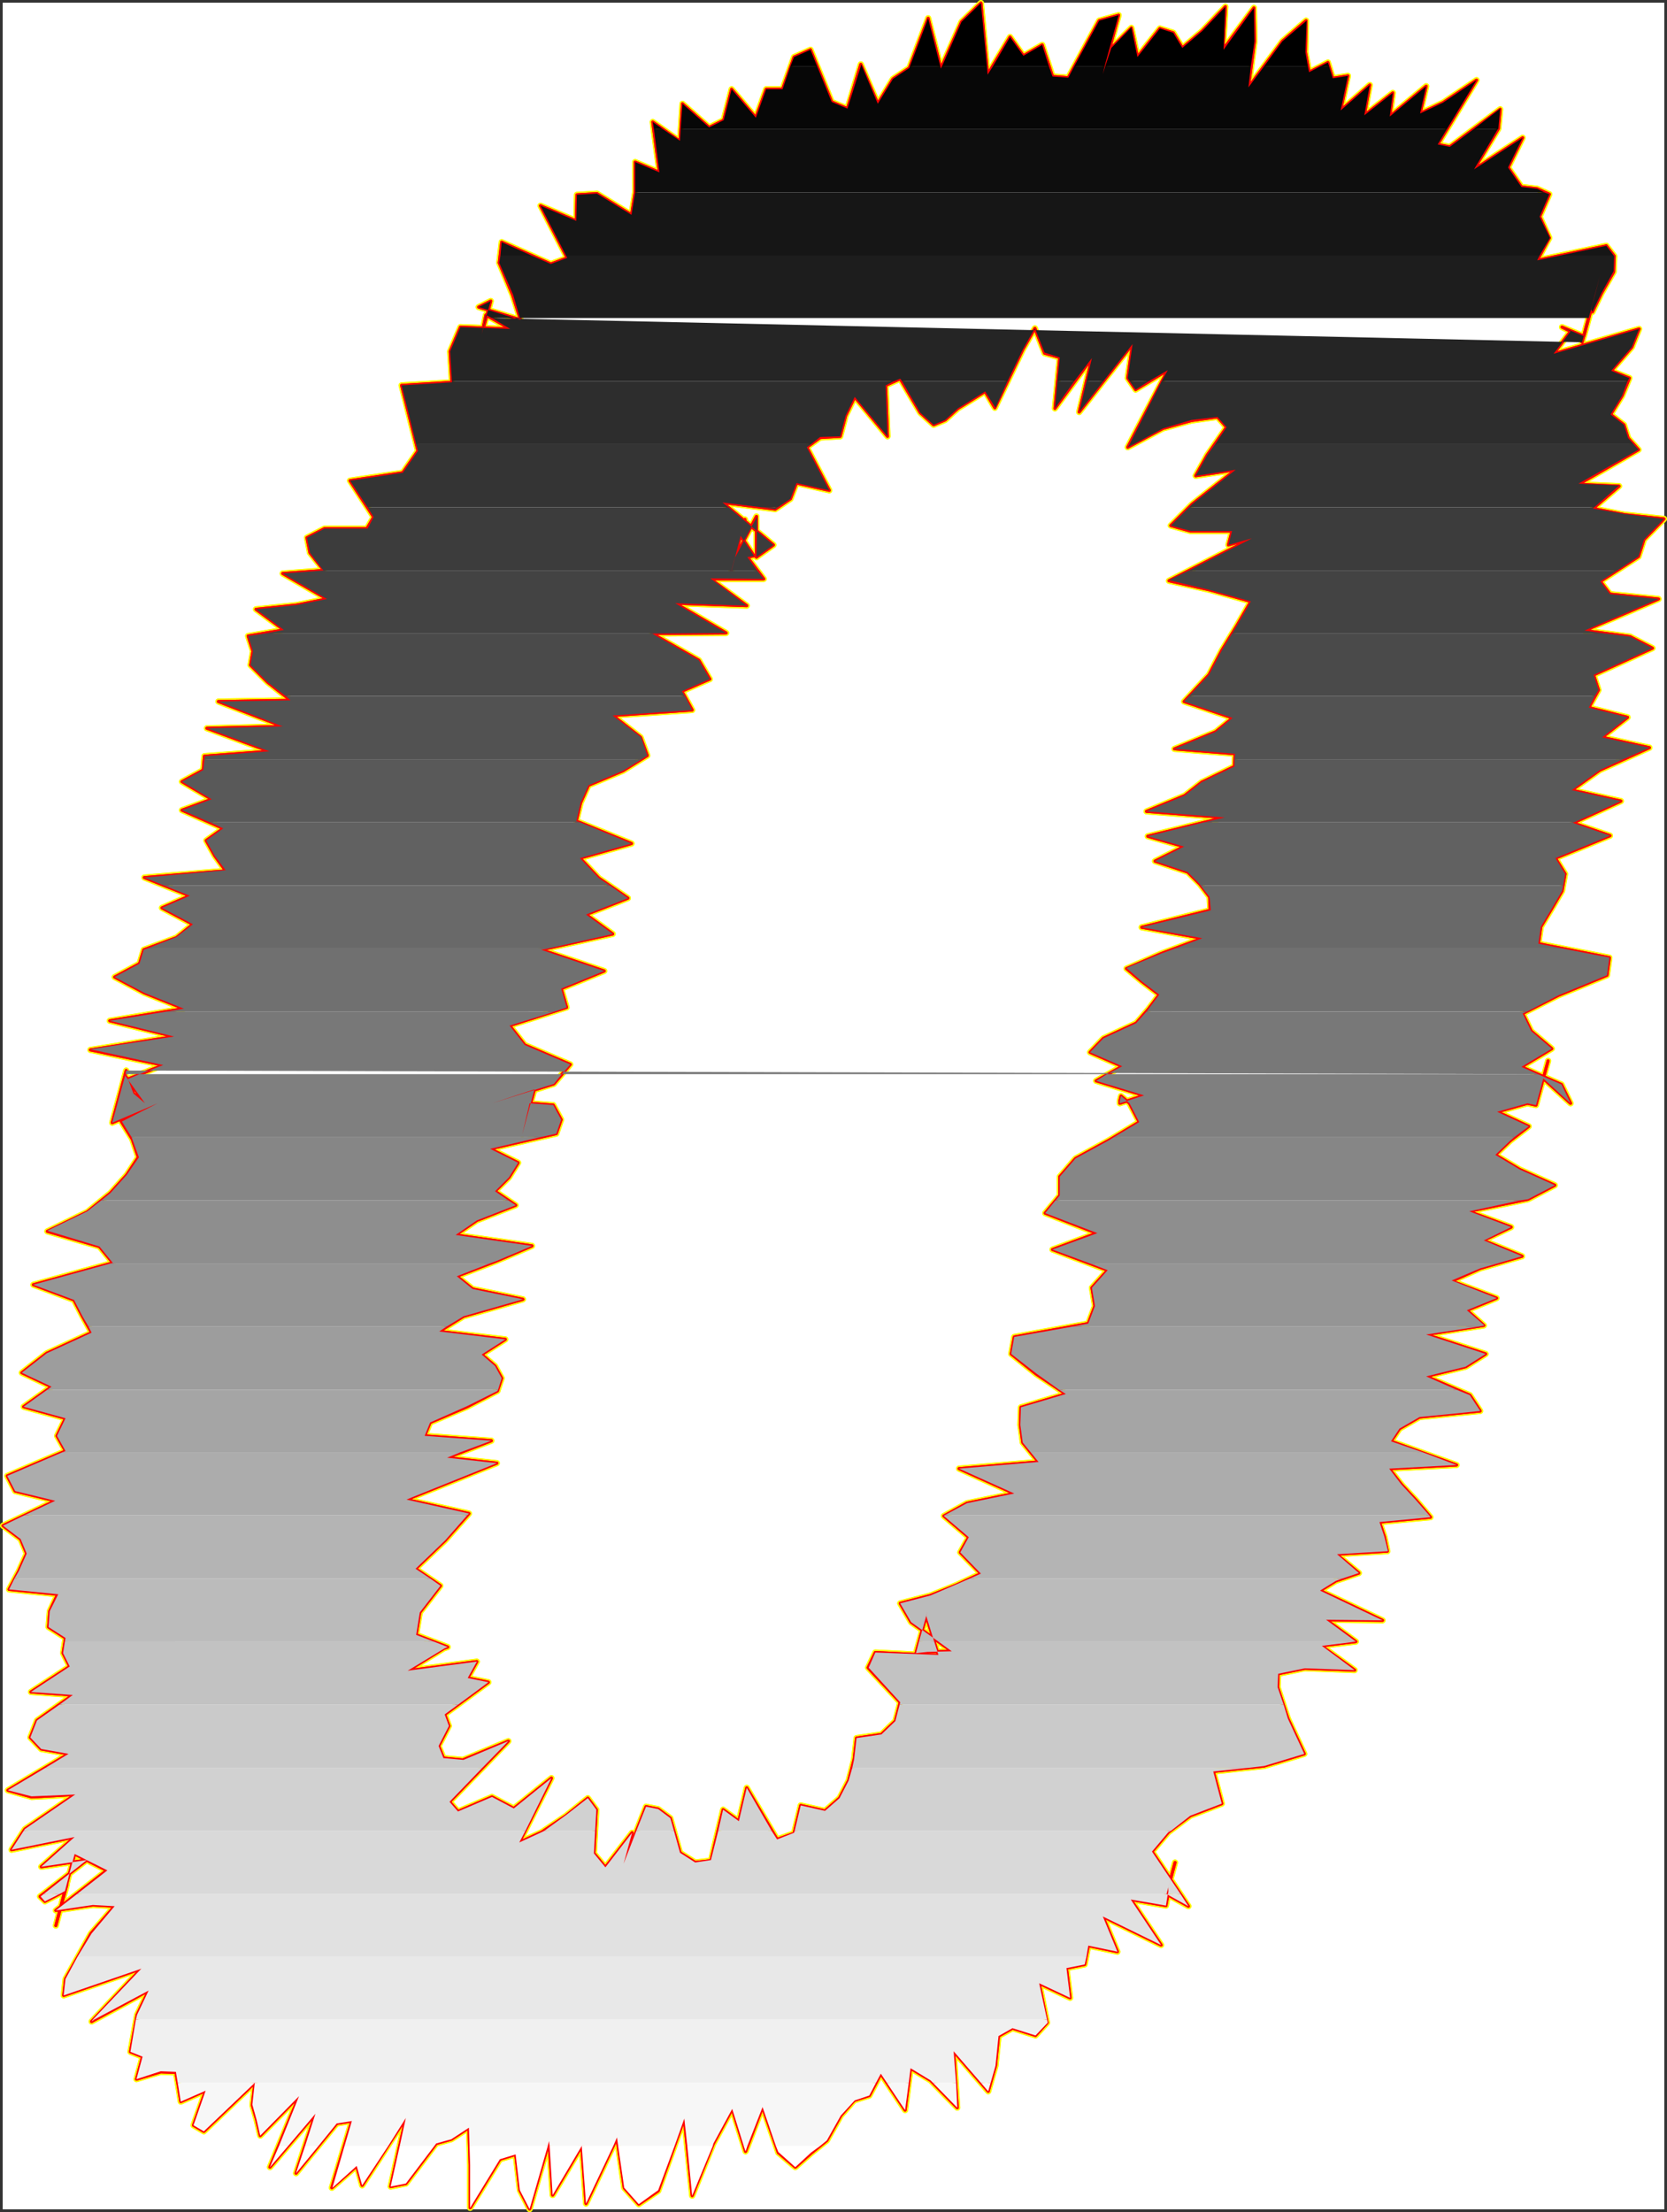
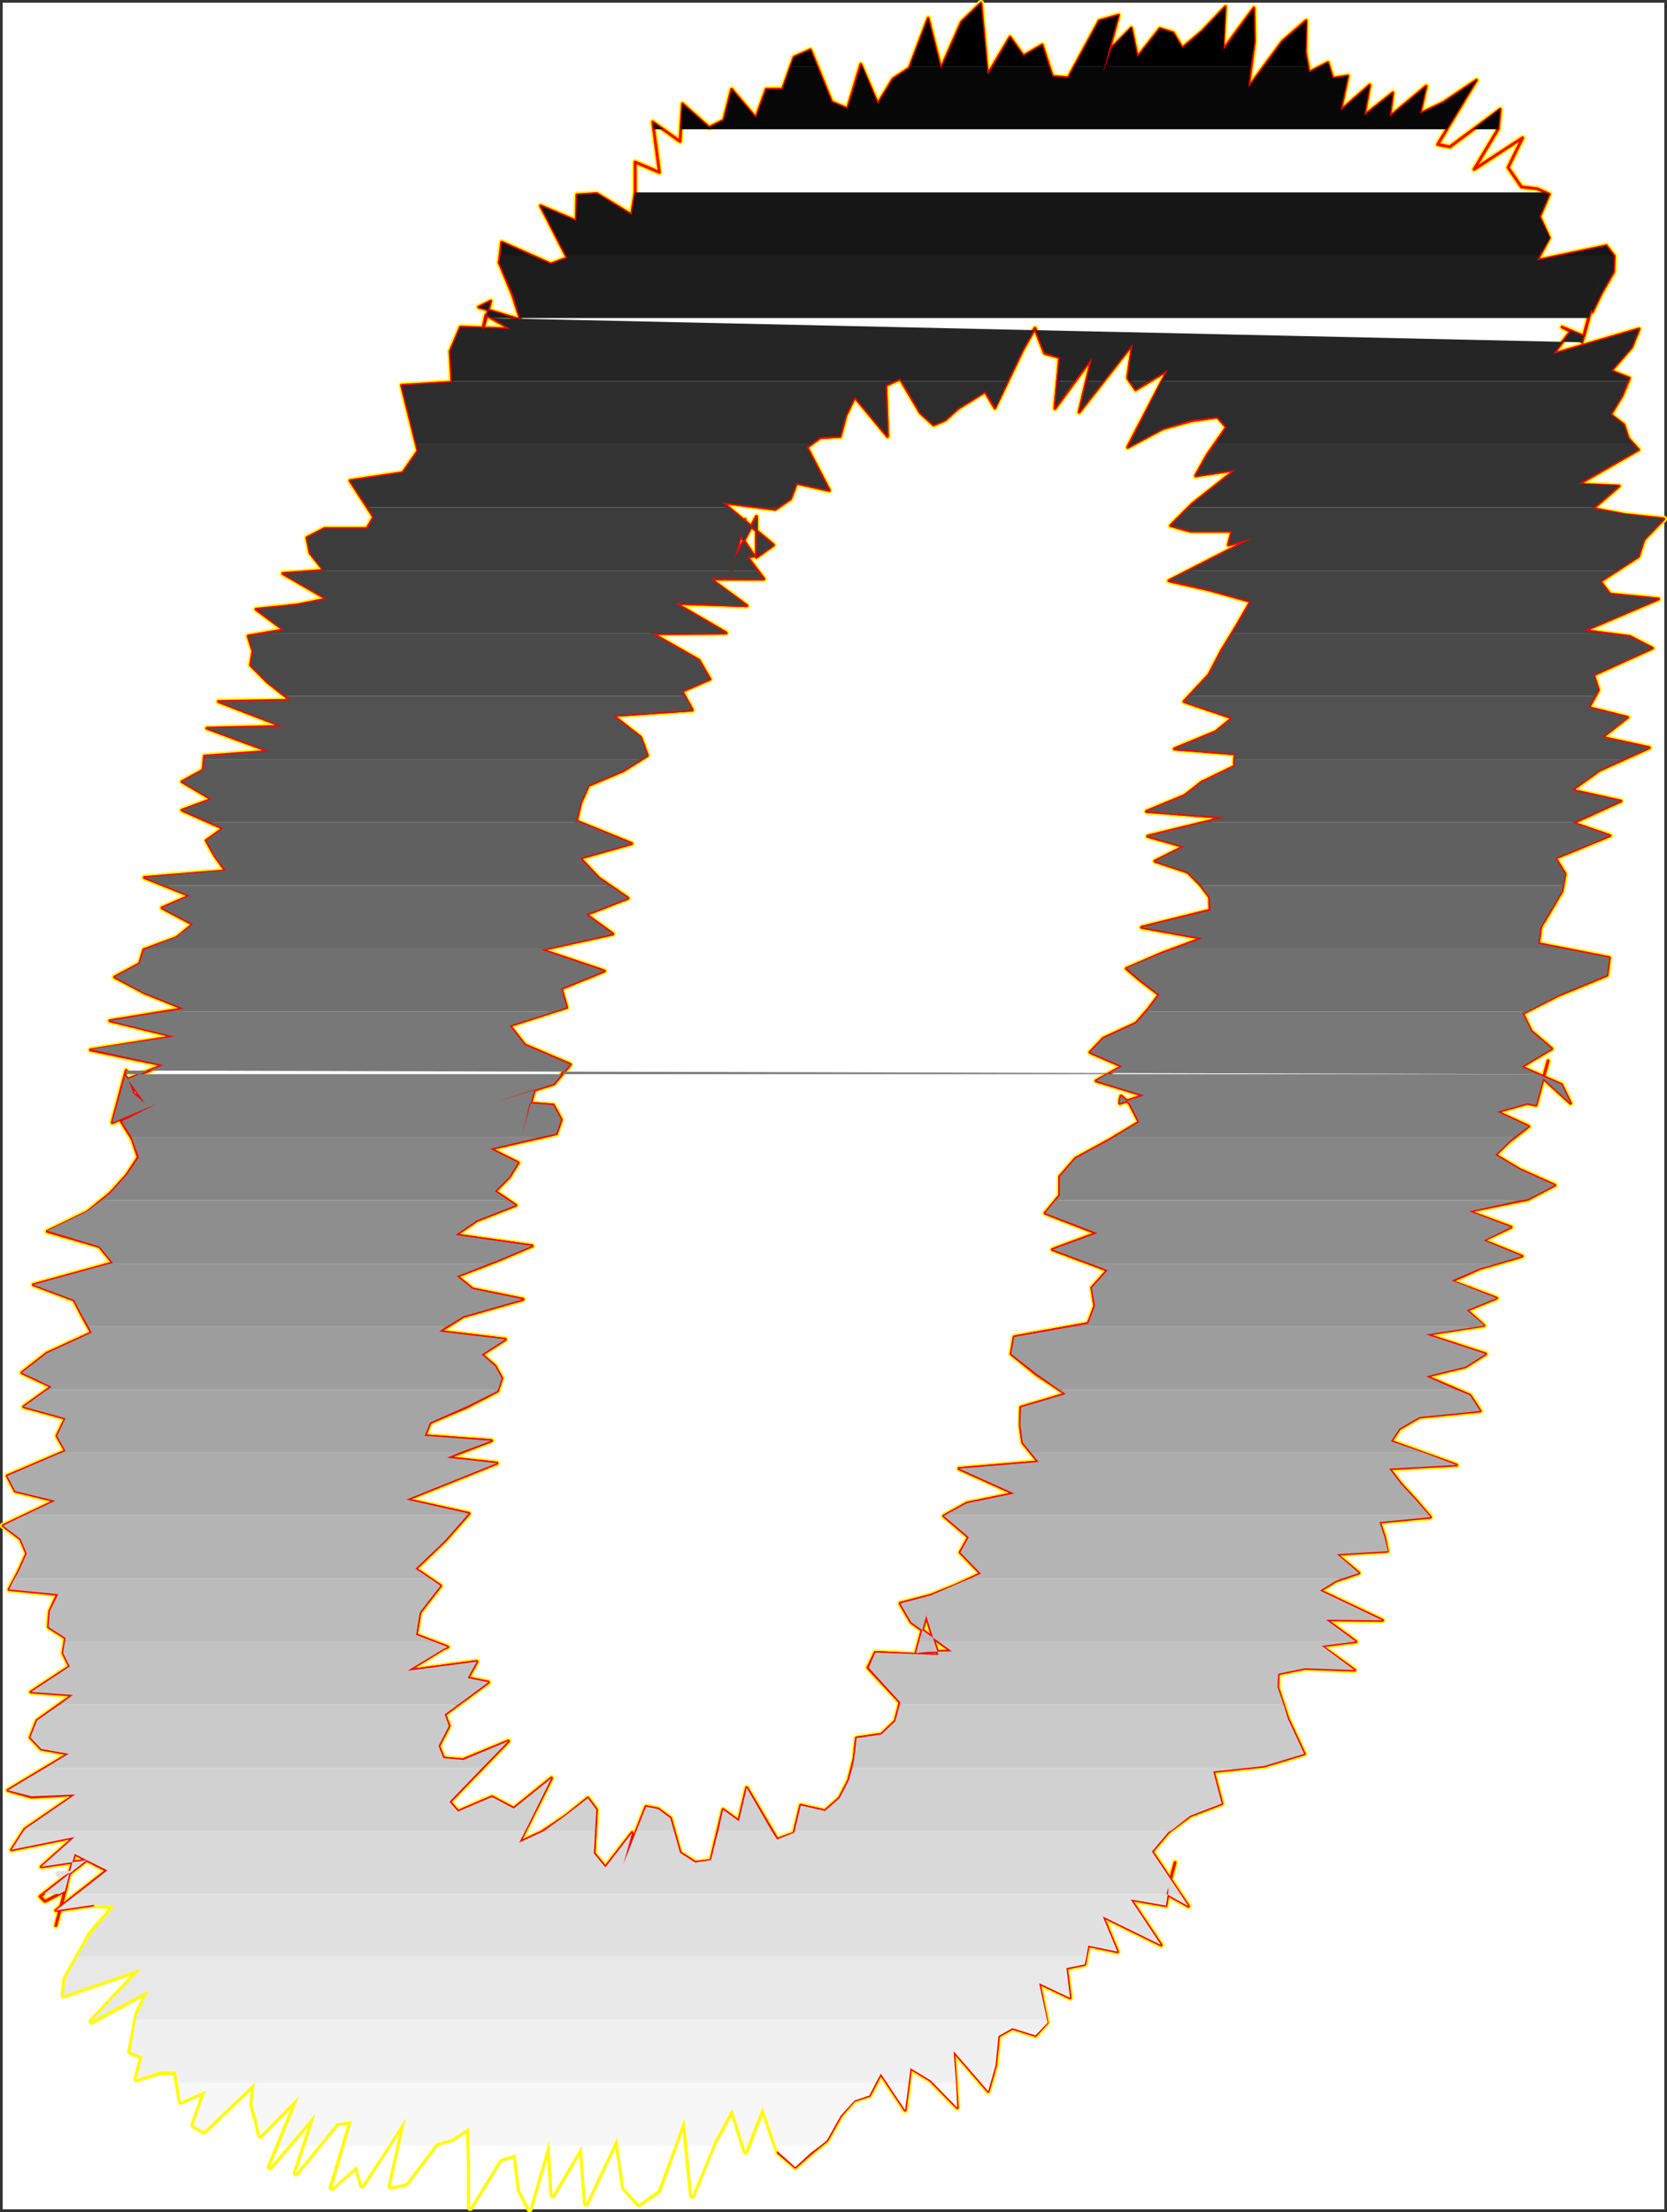
<svg xmlns="http://www.w3.org/2000/svg" xmlns:ns1="http://sodipodi.sourceforge.net/DTD/sodipodi-0.dtd" xmlns:ns2="http://www.inkscape.org/namespaces/inkscape" version="1.0" width="117.488mm" height="155.839mm" id="svg67" ns1:docname="Charcoal Italic 0.wmf">
  <rect width="100%" height="100%" fill="#333333" stroke="none" />
  <ns1:namedview id="namedview67" pagecolor="#ffffff" bordercolor="#000000" borderopacity="0.25" ns2:showpageshadow="2" ns2:pageopacity="0.0" ns2:pagecheckerboard="0" ns2:deskcolor="#d1d1d1" ns2:document-units="mm" />
  <defs id="defs1">
    <pattern id="WMFhbasepattern" patternUnits="userSpaceOnUse" width="6" height="6" x="0" y="0" />
  </defs>
  <path style="fill:#ffffff;fill-opacity:1;fill-rule:evenodd;stroke:#ffffff;stroke-width:0.162px;stroke-linecap:round;stroke-linejoin:round;stroke-miterlimit:4;stroke-dasharray:none;stroke-opacity:1" d="M 0.808,0.808 V 588.192 H 443.241 V 0.808 v 0 z" id="path1" />
  <path style="fill:#ffffff;fill-opacity:1;fill-rule:evenodd;stroke:#ffffff;stroke-width:0.162px;stroke-linecap:round;stroke-linejoin:round;stroke-miterlimit:4;stroke-dasharray:none;stroke-opacity:1" d="M 0.808,0.808 H 443.241 V 588.192 H 0.808 Z" id="path2" />
  <path style="fill:none;stroke:#fffc00;stroke-width:1.616px;stroke-linecap:round;stroke-linejoin:round;stroke-miterlimit:4;stroke-dasharray:none;stroke-opacity:1" d="m 201.503,148.341 4.525,-3.232 -13.574,-11.311 14.058,1.778 4.04,-2.747 1.616,-4.201 8.726,1.939 -5.979,-11.473 3.555,-2.585 5.332,-0.323 1.454,-5.494 2.424,-5.009 8.726,10.503 -0.485,-13.574 3.878,-1.778 5.332,9.049 3.555,3.232 3.07,-1.293 3.393,-3.07 3.393,-2.101 3.878,-2.424 2.585,4.363 7.433,-15.513 3.232,-5.656 2.585,6.625 4.04,1.131 -1.293,13.574 9.857,-13.412 -3.393,14.382 14.22,-18.098 -1.293,9.049 2.101,3.07 8.564,-5.171 -10.665,20.522 9.372,-5.009 7.595,-2.101 6.948,-0.97 2.424,2.747 -5.171,7.433 -3.07,5.494 10.665,-1.616 -11.634,9.211 -5.656,5.656 5.171,1.454 h 11.15 l -0.97,3.717 6.302,-1.778 -22.138,11.311 10.827,2.424 10.988,3.07 -3.717,6.464 -4.04,6.625 -3.393,6.464 -6.625,7.11 12.927,4.363 -4.525,3.717 -10.988,4.525 16.159,1.293 -0.162,3.393 -8.726,4.201" id="path3" />
  <path style="fill:none;stroke:#fffc00;stroke-width:1.616px;stroke-linecap:round;stroke-linejoin:round;stroke-miterlimit:4;stroke-dasharray:none;stroke-opacity:1" d="m 320.11,208.291 -4.525,3.555 -10.18,4.201 20.684,1.616 -20.36,5.009 9.695,2.747 -7.756,3.878 8.726,2.909 3.232,3.232 2.585,3.393 0.162,3.555 -18.26,4.525 16.159,2.909 -10.827,4.04 -9.372,4.04 4.04,3.393 4.686,3.555 -2.909,3.878 -3.232,3.717 -8.726,4.04 -3.555,3.717 8.564,3.717 -6.948,3.878 12.766,3.878 -6.464,2.101 v -0.646 l 0.323,-1.293 2.262,1.939 2.585,5.009 -8.079,4.848 -8.887,4.848 -4.201,4.848 v 5.009 l -3.878,4.686 13.735,5.333 -11.796,4.363 14.705,5.494 -4.201,4.686 0.808,4.848 -1.777,4.686 -19.714,3.555 -0.808,4.525 6.625,5.333 7.918,5.333 -11.958,3.555 -0.162,4.686 0.646,4.686 4.201,5.171 -21.168,1.778 14.705,6.625 -12.604,2.585 -6.14,3.393 6.625,5.656 -2.262,4.04 5.494,5.656 -6.625,3.07 -6.787,2.747 -8.079,2.101 2.909,5.009 10.827,7.756" id="path4" />
  <path style="fill:none;stroke:#fffc00;stroke-width:1.616px;stroke-linecap:round;stroke-linejoin:round;stroke-miterlimit:4;stroke-dasharray:none;stroke-opacity:1" d="m 253.535,439.689 -6.464,0.162 -3.07,0.323 1.939,-7.11 1.131,-4.04 -0.485,1.616 0.162,-0.323 3.232,10.503 -16.805,-0.808 -1.939,4.04 8.564,9.211 -1.293,5.009 -3.717,3.555 -6.625,0.97 -0.646,5.656 -1.454,5.656 -2.424,4.686 -3.878,3.393 -6.464,-1.454 -1.777,7.433 -4.525,1.616 -8.079,-13.735 -2.101,8.888 -4.201,-3.07 -3.232,13.574 -4.201,0.485 -4.04,-2.585 -2.585,-9.211 -3.232,-2.424 -3.232,-0.646 -5.979,15.19 2.262,-8.241 -7.11,9.211 -3.07,-3.717 0.646,-11.635 -2.262,-3.07 -5.817,4.686 -6.464,4.363 -5.979,2.747 8.564,-17.129 -10.019,8.08 -5.817,-3.07 -9.049,3.878 -2.262,-2.585 15.674,-16.159 -12.119,5.009 -5.171,-0.485 -1.293,-3.232 2.747,-5.332 -1.131,-3.07 11.634,-8.564 -5.494,-1.131 2.424,-4.363 -18.421,2.424 9.695,-5.979 0.97,-0.323 -8.403,-3.232 0.97,-5.979 5.494,-7.11 -6.625,-4.525" id="path5" />
  <path style="fill:none;stroke:#fffc00;stroke-width:1.616px;stroke-linecap:round;stroke-linejoin:round;stroke-miterlimit:4;stroke-dasharray:none;stroke-opacity:1" d="m 110.689,417.713 7.918,-7.595 6.302,-7.11 -16.644,-3.717 24.077,-9.695 -13.25,-1.454 11.796,-4.525 -17.775,-1.293 1.454,-3.555 9.857,-4.201 8.079,-4.201 1.131,-3.393 -1.777,-3.232 -3.555,-3.07 6.302,-4.04 -17.613,-2.101 6.464,-4.04 15.836,-4.525 -13.412,-2.747 -4.201,-3.393 10.503,-4.04 9.534,-4.04 -20.36,-2.909 5.656,-3.878 10.342,-4.04 -5.494,-3.717 3.717,-3.717 2.424,-3.878 -7.433,-3.717 17.613,-4.04 1.293,-3.717 -2.101,-3.878 -6.302,-0.485 -1.939,8.241 3.232,-11.958 -11.311,3.717 16.482,-5.171 4.363,-5.171 -12.119,-5.171 -4.04,-5.171 15.189,-4.848 -1.454,-5.009 11.473,-4.686 -16.805,-5.656 19.068,-4.201 -7.11,-5.171 11.15,-4.363 -7.756,-5.332 -5.009,-5.333 13.735,-3.878 -14.705,-5.979 1.131,-4.848 2.101,-4.686 9.211,-3.878 6.464,-4.04 -1.777,-4.848 -7.433,-5.817 21.168,-1.454 -2.747,-5.009 7.433,-3.232" id="path6" />
  <path style="fill:none;stroke:#fffc00;stroke-width:1.616px;stroke-linecap:round;stroke-linejoin:round;stroke-miterlimit:4;stroke-dasharray:none;stroke-opacity:1" d="m 189.06,180.82 -2.909,-5.009 -12.442,-7.11 19.714,-0.162 -13.574,-7.918 19.068,0.646 -9.695,-7.11 h 14.22 l -4.363,-5.817 1.777,-0.323 -3.555,-5.333 1.131,-4.363 -4.04,15.19 0.485,-1.778 0.808,-3.07 5.817,-11.15 v 10.827" id="path7" />
  <path style="fill:none;stroke:#fffc00;stroke-width:1.616px;stroke-linecap:round;stroke-linejoin:round;stroke-miterlimit:4;stroke-dasharray:none;stroke-opacity:1" d="m 201.503,148.341 4.525,-3.232 -13.574,-11.311 14.058,1.778 4.04,-2.747 1.616,-4.201 8.726,1.939 -5.979,-11.473 3.555,-2.585 5.332,-0.323 1.454,-5.494 2.424,-5.009 8.726,10.503 -0.485,-13.574 3.878,-1.778 5.332,9.049 3.555,3.232 3.07,-1.293 3.393,-3.07 3.393,-2.101 3.878,-2.424 2.585,4.363 7.433,-15.513 3.232,-5.656 2.585,6.625 4.04,1.131 -1.293,13.574 9.857,-13.412 -3.393,14.382 14.22,-18.098 -1.293,9.049 2.101,3.07 8.564,-5.171 -10.665,20.522 9.372,-5.009 7.595,-2.101 6.948,-0.97 2.424,2.747 -5.171,7.433 -3.07,5.494 10.665,-1.616 -11.634,9.211 -5.656,5.656 5.171,1.454 h 11.15 l -0.97,3.717 6.302,-1.778 -22.138,11.311 10.827,2.424 10.988,3.07 -3.717,6.464 -4.04,6.625 -3.393,6.464 -6.625,7.11 12.927,4.363 -4.525,3.717 -10.988,4.525 16.159,1.293 -0.162,3.393 -8.726,4.201 -4.525,3.555 -10.18,4.201 20.684,1.616 -20.36,5.009 9.695,2.747 -7.756,3.878 8.726,2.909 3.232,3.232 2.585,3.393 0.162,3.555 -18.26,4.525 16.159,2.909 -10.827,4.04 -9.372,4.04 4.04,3.393 4.686,3.555 -2.909,3.878 -3.232,3.717 -8.726,4.04 -3.555,3.717 8.564,3.717 -6.948,3.878 12.766,3.878 -6.464,2.101 v -0.646 l 0.323,-1.293 2.262,1.939 2.585,5.009 -8.079,4.848 -8.887,4.848 -4.201,4.848 v 5.009 l -3.878,4.686 13.735,5.333 -11.796,4.363 14.705,5.494 -4.201,4.686 0.808,4.848 -1.777,4.686 -19.714,3.555 -0.808,4.525 6.625,5.333 7.918,5.333 -11.958,3.555 -0.162,4.686 0.646,4.686 4.201,5.171 -21.168,1.778 14.705,6.625 -12.604,2.585 -6.14,3.393 6.625,5.656 -2.262,4.04 5.494,5.656 -6.625,3.07 -6.787,2.747 -8.079,2.101 2.909,5.009 10.827,7.756 -6.464,0.162 -3.07,0.323 1.939,-7.11 1.131,-4.04 -0.485,1.616 0.162,-0.323 3.232,10.503 -16.805,-0.808 -1.939,4.04 8.564,9.211 -1.293,5.009 -3.717,3.555 -6.625,0.97 -0.646,5.656 -1.454,5.656 -2.424,4.686 -3.878,3.393 -6.464,-1.454 -1.777,7.433 -4.525,1.616 -8.079,-13.735 -2.101,8.888 -4.201,-3.07 -3.232,13.574 -4.201,0.485 -4.04,-2.585 -2.585,-9.211 -3.232,-2.424 -3.232,-0.646 -5.979,15.19 2.262,-8.241 -7.11,9.211 -3.07,-3.717 0.646,-11.635 -2.262,-3.07 -5.817,4.686 -6.464,4.363 -5.979,2.747 8.564,-17.129 -10.019,8.08 -5.817,-3.07 -9.049,3.878 -2.262,-2.585 15.674,-16.159 -12.119,5.009 -5.171,-0.485 -1.293,-3.232 2.747,-5.332 -1.131,-3.07 11.634,-8.564 -5.494,-1.131 2.424,-4.363 -18.421,2.424 9.695,-5.979 0.97,-0.323 -8.403,-3.232 0.97,-5.979 5.494,-7.11 -6.625,-4.525 7.918,-7.595 6.302,-7.11 -16.644,-3.717 24.077,-9.695 -13.25,-1.454 11.796,-4.525 -17.775,-1.293 1.454,-3.555 9.857,-4.201 8.079,-4.201 1.131,-3.393 -1.777,-3.232 -3.555,-3.07 6.302,-4.04 -17.613,-2.101 6.464,-4.04 15.836,-4.525 -13.412,-2.747 -4.201,-3.393 10.503,-4.04 9.534,-4.04 -20.36,-2.909 5.656,-3.878 10.342,-4.04 -5.494,-3.717 3.717,-3.717 2.424,-3.878 -7.433,-3.717 17.613,-4.04 1.293,-3.717 -2.101,-3.878 -6.302,-0.485 -1.939,8.241 3.232,-11.958 -11.311,3.717 16.482,-5.171 4.363,-5.171 -12.119,-5.171 -4.04,-5.171 15.189,-4.848 -1.454,-5.009 11.473,-4.686 -16.805,-5.656 19.068,-4.201 -7.11,-5.171 11.15,-4.363 -7.756,-5.332 -5.009,-5.333 13.735,-3.878 -14.705,-5.979 1.131,-4.848 2.101,-4.686 9.211,-3.878 6.464,-4.04 -1.777,-4.848 -7.433,-5.817 21.168,-1.454 -2.747,-5.009 7.433,-3.232 -2.909,-5.009 -12.442,-7.11 19.714,-0.162 -13.574,-7.918 19.068,0.646 -9.695,-7.11 h 14.22 l -4.363,-5.817 1.777,-0.323 -3.555,-5.333 1.131,-4.363 -4.04,15.19 0.485,-1.778 0.808,-3.07 5.817,-11.15 v 10.827" id="path8" />
  <path style="fill:none;stroke:#fffc00;stroke-width:1.616px;stroke-linecap:round;stroke-linejoin:round;stroke-miterlimit:4;stroke-dasharray:none;stroke-opacity:1" d="m 135.897,87.582 -13.25,-0.485 -2.747,6.464 0.485,8.241 -13.412,0.808 2.262,9.049 2.101,8.403 -4.04,5.817 -14.058,2.101 6.302,9.695 -1.777,3.07 H 86.451 l -4.686,2.424 0.808,4.04 3.717,4.686 -10.988,0.808 11.796,6.787 -8.079,1.616 -10.827,1.131 7.433,5.494 -9.534,1.616 1.293,4.04 -0.646,3.717 4.525,4.525 6.14,4.848 -19.229,0.323 17.129,6.625 -20.199,0.485 16.644,6.14 -17.29,1.293 -0.323,3.717 -5.656,3.07 7.918,4.686 -7.918,2.909 10.988,4.848 -4.525,3.232 2.262,4.04 2.909,4.04 -21.653,1.778 12.119,4.848 -7.433,3.232 8.241,4.363 -4.363,3.555 -8.726,3.232 -1.131,3.717 -6.625,3.555 7.918,4.201 10.503,4.201 -19.714,3.232 17.129,4.201 -22.299,3.555 19.391,4.04 -9.372,3.717 1.454,3.878 3.07,2.585 -5.332,-7.433 0.323,-1.293 -3.717,13.897 12.119,-5.171 -9.695,4.848" id="path9" />
  <path style="fill:none;stroke:#fffc00;stroke-width:1.616px;stroke-linecap:round;stroke-linejoin:round;stroke-miterlimit:4;stroke-dasharray:none;stroke-opacity:1" d="m 32.318,298.62 2.909,4.686 1.616,4.848 -3.07,4.686 -4.363,4.848 -6.14,5.009 -10.665,5.171 13.897,4.04 3.555,4.363 -21.168,5.817 10.827,4.04 2.262,4.363 2.424,4.363 -11.958,5.494 -6.625,5.171 7.918,3.717 -7.433,5.333 11.15,3.07 -2.262,4.686 2.262,4.04 -15.513,6.625 2.101,4.04 10.665,2.585 -13.897,6.625 4.686,3.555 1.616,3.878 -2.101,4.686 -2.585,4.848 12.927,1.293 -2.101,4.525 -0.323,4.201 4.525,2.909 -0.646,4.04 1.777,3.555 -10.342,6.787 11.15,0.808 -9.534,6.787 -1.777,4.525 2.909,3.07 7.272,1.293 -16.159,9.695 6.302,1.778 11.634,-0.646 -13.412,9.211 -3.555,5.494 16.805,-3.393 -8.887,7.918 12.119,-1.778 -12.442,9.695 1.293,1.293 5.332,-2.747 0.646,-2.585 -3.07,11.796 2.909,-10.827 -1.777,6.464 2.585,-9.857 1.293,-4.848 8.564,4.363 -13.574,10.665 9.857,-1.454" id="path10" />
  <path style="fill:none;stroke:#fffc00;stroke-width:1.616px;stroke-linecap:round;stroke-linejoin:round;stroke-miterlimit:4;stroke-dasharray:none;stroke-opacity:1" d="m 24.723,507.234 5.817,0.323 -6.302,7.272 -6.787,12.119 -0.485,4.363 20.684,-7.11 -13.25,14.058 15.189,-8.241 -3.07,6.464 -1.777,9.857 3.232,1.293 -1.616,5.979 6.464,-1.939 4.04,0.162 0.646,3.717 0.646,4.04 6.625,-2.909 -3.232,9.211 2.747,1.616 13.574,-12.927 -0.646,5.979 1.131,3.878 0.97,4.201 10.342,-10.503 -7.756,18.906 12.119,-14.22 -5.171,15.836 10.827,-13.25 4.04,-0.646 -5.332,17.775 6.625,-5.817 1.454,5.171 11.634,-17.937 -4.04,18.26 4.04,-0.808 8.079,-10.665 4.04,-1.131 4.686,-3.07 0.323,9.857 v 11.473 l 7.918,-12.927 4.201,-1.293 1.131,9.534 2.585,5.009 4.201,-14.543 0.97,-3.555 0.97,14.382 7.756,-13.089 1.131,15.351 8.241,-17.452 1.939,13.25 3.878,4.363 5.171,-3.555 6.948,-19.229 2.101,20.522 5.656,-13.897 5.009,-9.211 3.555,11.311 4.525,-11.796 4.201,12.119" id="path11" />
  <path style="fill:none;stroke:#fffc00;stroke-width:1.616px;stroke-linecap:round;stroke-linejoin:round;stroke-miterlimit:4;stroke-dasharray:none;stroke-opacity:1" d="m 207.32,573.164 4.525,3.878 4.201,-3.717 4.201,-3.393 3.717,-6.625 3.555,-4.04 4.04,-1.293 3.07,-5.817 6.464,9.695 1.454,-11.15 5.332,3.232 7.11,7.272 -0.97,-15.028 9.211,10.665 1.939,-6.787 0.808,-7.918 3.717,-2.101 6.14,1.939 3.07,-3.393 -2.101,-10.503 8.241,3.878 -0.97,-7.918 4.848,-0.97 0.97,-5.009 7.756,1.616 -3.878,-9.372 15.513,7.595 -8.079,-12.119 9.372,1.616 0.646,-3.555 v -1.293 l 1.777,-6.625 -2.262,8.403 5.817,3.232 -9.695,-14.543 4.363,-5.171 5.817,-4.363 8.403,-3.232 -2.262,-8.564 13.574,-1.454 10.665,-3.232 -4.363,-9.372 -2.747,-8.403 0.162,-3.555 7.11,-1.454 13.25,0.485 -8.887,-6.464 9.211,-1.131 -7.918,-5.817 15.028,0.162 -16.644,-7.918 4.201,-2.585 6.14,-2.101 -5.979,-5.009 13.574,-0.808 -0.808,-3.878 -1.293,-3.878 13.574,-1.293 -3.717,-4.363 -4.04,-4.363" id="path12" />
  <path style="fill:none;stroke:#fffc00;stroke-width:1.616px;stroke-linecap:round;stroke-linejoin:round;stroke-miterlimit:4;stroke-dasharray:none;stroke-opacity:1" d="m 373.273,395.252 -3.232,-4.201 17.936,-0.97 -17.452,-6.302 2.262,-3.393 5.332,-3.07 16.159,-1.616 -2.747,-4.201 -11.634,-5.009 10.503,-2.585 5.332,-3.393 -15.836,-5.171 15.351,-2.424 -4.525,-4.04 7.918,-3.232 -11.958,-4.525 7.595,-3.393 11.15,-3.232 -10.342,-4.201 7.433,-3.555 -11.311,-4.201 15.836,-3.232 7.11,-3.717 -9.372,-4.201 -6.464,-3.878 3.878,-3.717 5.009,-3.878 -8.403,-3.878 8.079,-2.262 2.262,0.485 3.232,-11.796 -1.293,4.686 7.272,6.625 -2.424,-5.009 -10.665,-4.686 8.079,-4.848 -5.494,-4.686 -2.262,-4.686 9.534,-4.848 12.927,-5.333 0.646,-4.686 -18.906,-3.717 0.646,-4.525 2.909,-4.848 2.747,-4.686 0.808,-4.525 -2.585,-4.201 14.543,-5.979 -9.857,-3.393 12.766,-5.817 -13.089,-2.909 7.433,-5.332 13.25,-5.979 -12.604,-2.747 6.787,-5.333 -10.342,-2.585 2.585,-4.686 -1.293,-4.04 15.674,-7.11 -5.979,-3.07" id="path13" />
  <path style="fill:none;stroke:#fffc00;stroke-width:1.616px;stroke-linecap:round;stroke-linejoin:round;stroke-miterlimit:4;stroke-dasharray:none;stroke-opacity:1" d="m 434.192,169.509 -12.119,-1.616 19.714,-8.403 -12.927,-1.293 -2.585,-3.393 10.18,-6.625 1.454,-4.525 5.332,-5.494 -10.503,-1.131 -8.403,-1.616 6.948,-5.979 -10.827,-0.485 15.997,-9.211 -2.747,-3.07 -1.131,-3.555 -3.555,-2.747 3.07,-5.009 1.939,-4.686 -4.848,-1.939 5.494,-6.302 1.939,-4.848 -22.784,6.625 4.525,-5.979 -2.262,-1.131 5.817,2.424 2.101,-7.756 2.101,-7.918 -4.686,17.29 1.131,-4.363 3.717,-13.735 -2.424,9.372 0.323,0.646 2.424,-5.009 3.232,-5.656 0.162,-4.201 -2.101,-2.747 -18.421,3.878 3.232,-5.979 -2.585,-5.656 2.585,-5.979 -3.232,-1.454 -4.201,-0.485 -3.555,-5.171 3.878,-7.918 -12.927,8.403 6.464,-10.827 0.485,-5.171 -13.412,10.019 -3.232,-0.646 10.342,-17.129 -8.887,5.979 -6.14,2.909 1.616,-7.272 -9.695,8.08 0.808,-6.302 -7.595,5.979 1.454,-8.08 -7.756,6.787 1.939,-9.211 -4.04,0.646" id="path14" />
  <path style="fill:none;stroke:#fffc00;stroke-width:1.616px;stroke-linecap:round;stroke-linejoin:round;stroke-miterlimit:4;stroke-dasharray:none;stroke-opacity:1" d="m 355.013,20.845 -1.293,-4.201 -5.009,2.585 -0.97,-5.333 0.162,-8.403 -6.302,5.494 -9.049,12.281 1.616,-12.281 -0.162,-8.888 -8.241,11.15 0.646,-11.473 -6.14,6.464 -5.332,4.525 -2.424,-4.04 -3.555,-1.131 -5.979,7.595 -1.616,-7.756 -5.332,5.333 -2.262,6.948 4.201,-15.674 -5.171,1.454 -8.241,15.19 -4.201,-0.323 -2.747,-8.403 -5.009,2.909 -3.555,-5.009 -5.979,10.019 -1.777,-19.068 -5.171,5.009 -5.494,12.443 -3.393,-13.412 -5.009,13.25 -4.363,2.909 -4.04,6.625 -4.525,-10.503 -3.555,11.796 -4.201,-1.778 -5.656,-13.897 -4.363,1.939 -3.07,8.564 h -4.363 l -2.747,7.595 -6.464,-7.595 -2.101,8.241 -3.878,1.939 -7.11,-6.302 -0.646,10.019 -7.272,-5.171 1.777,13.412 -6.464,-2.747 v 8.08 l -0.97,5.979 -9.211,-5.656 -5.332,0.323 -0.162,6.948 -9.534,-4.04 7.11,13.897 -4.363,1.616 -13.089,-5.817 -0.646,5.494" id="path15" />
  <path style="fill:none;stroke:#fffc00;stroke-width:1.616px;stroke-linecap:round;stroke-linejoin:round;stroke-miterlimit:4;stroke-dasharray:none;stroke-opacity:1" d="m 132.988,69.969 3.555,8.564 2.101,6.625 -11.15,-3.393 3.232,-1.616 -2.424,8.888 1.131,-5.171 6.464,3.717" id="path16" />
  <path style="fill:none;stroke:#fffc00;stroke-width:1.616px;stroke-linecap:round;stroke-linejoin:round;stroke-miterlimit:4;stroke-dasharray:none;stroke-opacity:1" d="m 135.897,87.582 -13.25,-0.485 -2.747,6.464 0.485,8.241 -13.412,0.808 2.262,9.049 2.101,8.403 -4.04,5.817 -14.058,2.101 6.302,9.695 -1.777,3.07 H 86.451 l -4.686,2.424 0.808,4.04 3.717,4.686 -10.988,0.808 11.796,6.787 -8.079,1.616 -10.827,1.131 7.433,5.494 -9.534,1.616 1.293,4.04 -0.646,3.717 4.525,4.525 6.14,4.848 -19.229,0.323 17.129,6.625 -20.199,0.485 16.644,6.14 -17.29,1.293 -0.323,3.717 -5.656,3.07 7.918,4.686 -7.918,2.909 10.988,4.848 -4.525,3.232 2.262,4.04 2.909,4.04 -21.653,1.778 12.119,4.848 -7.433,3.232 8.241,4.363 -4.363,3.555 -8.726,3.232 -1.131,3.717 -6.625,3.555 7.918,4.201 10.503,4.201 -19.714,3.232 17.129,4.201 -22.299,3.555 19.391,4.04 -9.372,3.717 1.454,3.878 3.07,2.585 -5.332,-7.433 0.323,-1.293 -3.717,13.897 12.119,-5.171 -9.695,4.848 2.909,4.686 1.616,4.848 -3.07,4.686 -4.363,4.848 -6.14,5.009 -10.665,5.171 13.897,4.04 3.555,4.363 -21.168,5.817 10.827,4.04 2.262,4.363 2.424,4.363 -11.958,5.494 -6.625,5.171 7.918,3.717 -7.433,5.333 11.15,3.07 -2.262,4.686 2.262,4.04 -15.513,6.625 2.101,4.04 10.665,2.585 -13.897,6.625 4.686,3.555 1.616,3.878 -2.101,4.686 -2.585,4.848 12.927,1.293 -2.101,4.525 -0.323,4.201 4.525,2.909 -0.646,4.04 1.777,3.555 -10.342,6.787 11.15,0.808 -9.534,6.787 -1.777,4.525 2.909,3.07 7.272,1.293 -16.159,9.695 6.302,1.778 11.634,-0.646 -13.412,9.211 -3.555,5.494 16.805,-3.393 -8.887,7.918 12.119,-1.778 -12.442,9.695 1.293,1.293 5.332,-2.747 0.646,-2.585 -3.07,11.796 2.909,-10.827 -1.777,6.464 2.585,-9.857 1.293,-4.848 8.564,4.363 -13.574,10.665 9.857,-1.454 5.817,0.323 -6.302,7.272 -6.787,12.119 -0.485,4.363 20.684,-7.11 -13.25,14.058 15.189,-8.241 -3.07,6.464 -1.777,9.857 3.232,1.293 -1.616,5.979 6.464,-1.939 4.04,0.162 0.646,3.717 0.646,4.04 6.625,-2.909 -3.232,9.211 2.747,1.616 13.574,-12.927 -0.646,5.979 1.131,3.878 0.97,4.201 10.342,-10.503 -7.756,18.906 12.119,-14.22 -5.171,15.836 10.827,-13.25 4.04,-0.646 -5.332,17.775 6.625,-5.817 1.454,5.171 11.634,-17.937 -4.04,18.26 4.04,-0.808 8.079,-10.665 4.04,-1.131 4.686,-3.07 0.323,9.857 v 11.473 l 7.918,-12.927 4.201,-1.293 1.131,9.534 2.585,5.009 4.201,-14.543 0.97,-3.555 0.97,14.382 7.756,-13.089 1.131,15.351 8.241,-17.452 1.939,13.25 3.878,4.363 5.171,-3.555 6.948,-19.229 2.101,20.522 5.656,-13.897 5.009,-9.211 3.555,11.311 4.525,-11.796 4.201,12.119 4.525,3.878 4.201,-3.717 4.201,-3.393 3.717,-6.625 3.555,-4.04 4.04,-1.293 3.07,-5.817 6.464,9.695 1.454,-11.15 5.332,3.232 7.11,7.272 -0.97,-15.028 9.211,10.665 1.939,-6.787 0.808,-7.918 3.717,-2.101 6.14,1.939 3.07,-3.393 -2.101,-10.503 8.241,3.878 -0.97,-7.918 4.848,-0.97 0.97,-5.009 7.756,1.616 -3.878,-9.372 15.513,7.595 -8.079,-12.119 9.372,1.616 0.646,-3.555 v -1.293 l 1.777,-6.625 -2.262,8.403 5.817,3.232 -9.695,-14.543 4.363,-5.171 5.817,-4.363 8.403,-3.232 -2.262,-8.564 13.574,-1.454 10.665,-3.232 -4.363,-9.372 -2.747,-8.403 0.162,-3.555 7.11,-1.454 13.25,0.485 -8.887,-6.464 9.211,-1.131 -7.918,-5.817 15.028,0.162 -16.644,-7.918 4.201,-2.585 6.14,-2.101 -5.979,-5.009 13.574,-0.808 -0.808,-3.878 -1.293,-3.878 13.574,-1.293 -3.717,-4.363 -4.04,-4.363 -3.232,-4.201 17.936,-0.97 -17.452,-6.302 2.262,-3.393 5.332,-3.07 16.159,-1.616 -2.747,-4.201 -11.634,-5.009 10.503,-2.585 5.332,-3.393 -15.836,-5.171 15.351,-2.424 -4.525,-4.04 7.918,-3.232 -11.958,-4.525 7.595,-3.393 11.15,-3.232 -10.342,-4.201 7.433,-3.555 -11.311,-4.201 15.836,-3.232 7.11,-3.717 -9.372,-4.201 -6.464,-3.878 3.878,-3.717 5.009,-3.878 -8.403,-3.878 8.079,-2.262 2.262,0.485 3.232,-11.796 -1.293,4.686 7.272,6.625 -2.424,-5.009 -10.665,-4.686 8.079,-4.848 -5.494,-4.686 -2.262,-4.686 9.534,-4.848 12.927,-5.333 0.646,-4.686 -18.906,-3.717 0.646,-4.525 2.909,-4.848 2.747,-4.686 0.808,-4.525 -2.585,-4.201 14.543,-5.979 -9.857,-3.393 12.766,-5.817 -13.089,-2.909 7.433,-5.332 13.25,-5.979 -12.604,-2.747 6.787,-5.333 -10.342,-2.585 2.585,-4.686 -1.293,-4.04 15.674,-7.11 -5.979,-3.07 -12.119,-1.616 19.714,-8.403 -12.927,-1.293 -2.585,-3.393 10.18,-6.625 1.454,-4.525 5.332,-5.494 -10.503,-1.131 -8.403,-1.616 6.948,-5.979 -10.827,-0.485 15.997,-9.211 -2.747,-3.07 -1.131,-3.555 -3.555,-2.747 3.07,-5.009 1.939,-4.686 -4.848,-1.939 5.494,-6.302 1.939,-4.848 -22.784,6.625 4.525,-5.979 -2.262,-1.131 5.817,2.424 2.101,-7.756 2.101,-7.918 -4.686,17.29 1.131,-4.363 3.717,-13.735 -2.424,9.372 0.323,0.646 2.424,-5.009 3.232,-5.656 0.162,-4.201 -2.101,-2.747 -18.421,3.878 3.232,-5.979 -2.585,-5.656 2.585,-5.979 -3.232,-1.454 -4.201,-0.485 -3.555,-5.171 3.878,-7.918 -12.927,8.403 6.464,-10.827 0.485,-5.171 -13.412,10.019 -3.232,-0.646 10.342,-17.129 -8.887,5.979 -6.14,2.909 1.616,-7.272 -9.695,8.08 0.808,-6.302 -7.595,5.979 1.454,-8.08 -7.756,6.787 1.939,-9.211 -4.04,0.646 -1.293,-4.201 -5.009,2.585 -0.97,-5.333 0.162,-8.403 -6.302,5.494 -9.049,12.281 1.616,-12.281 -0.162,-8.888 -8.241,11.15 0.646,-11.473 -6.14,6.464 -5.332,4.525 -2.424,-4.04 -3.555,-1.131 -5.979,7.595 -1.616,-7.756 -5.332,5.333 -2.262,6.948 4.201,-15.674 -5.171,1.454 -8.241,15.19 -4.201,-0.323 -2.747,-8.403 -5.009,2.909 -3.555,-5.009 -5.979,10.019 -1.777,-19.068 -5.171,5.009 -5.494,12.443 -3.393,-13.412 -5.009,13.25 -4.363,2.909 -4.04,6.625 -4.525,-10.503 -3.555,11.796 -4.201,-1.778 -5.656,-13.897 -4.363,1.939 -3.07,8.564 h -4.363 l -2.747,7.595 -6.464,-7.595 -2.101,8.241 -3.878,1.939 -7.11,-6.302 -0.646,10.019 -7.272,-5.171 1.777,13.412 -6.464,-2.747 v 8.08 l -0.97,5.979 -9.211,-5.656 -5.332,0.323 -0.162,6.948 -9.534,-4.04 7.11,13.897 -4.363,1.616 -13.089,-5.817 -0.646,5.494 3.555,8.564 2.101,6.625 -11.15,-3.393 3.232,-1.616 -2.424,8.888 1.131,-5.171 6.464,3.717" id="path17" />
  <path style="fill:none;stroke:#ff0100;stroke-width:0.808px;stroke-linecap:round;stroke-linejoin:round;stroke-miterlimit:4;stroke-dasharray:none;stroke-opacity:1" d="m 201.503,148.341 4.525,-3.232 -13.574,-11.311 14.058,1.778 4.04,-2.747 1.616,-4.201 8.726,1.939 -5.979,-11.473 3.555,-2.585 5.332,-0.323 1.454,-5.494 2.424,-5.009 8.726,10.503 -0.485,-13.574 3.878,-1.778 5.332,9.049 3.555,3.232 3.07,-1.293 3.393,-3.07 3.393,-2.101 3.878,-2.424 2.585,4.363 7.433,-15.513 3.232,-5.656 2.585,6.625 4.04,1.131 -1.293,13.574 9.857,-13.412 -3.393,14.382 14.22,-18.098 -1.293,9.049 2.101,3.07 8.564,-5.171 -10.665,20.522 9.372,-5.009 7.595,-2.101 6.948,-0.97 2.424,2.747 -5.171,7.433 -3.07,5.494 10.665,-1.616 -11.634,9.211 -5.656,5.656 5.171,1.454 h 11.15 l -0.97,3.717 6.302,-1.778 -22.138,11.311 10.827,2.424 10.988,3.07 -3.717,6.464 -4.04,6.625 -3.393,6.464 -6.625,7.11 12.927,4.363 -4.525,3.717 -10.988,4.525 16.159,1.293 -0.162,3.393 -8.726,4.201" id="path18" />
  <path style="fill:none;stroke:#ff0100;stroke-width:0.808px;stroke-linecap:round;stroke-linejoin:round;stroke-miterlimit:4;stroke-dasharray:none;stroke-opacity:1" d="m 320.11,208.291 -4.525,3.555 -10.18,4.201 20.684,1.616 -20.36,5.009 9.695,2.747 -7.756,3.878 8.726,2.909 3.232,3.232 2.585,3.393 0.162,3.555 -18.26,4.525 16.159,2.909 -10.827,4.04 -9.372,4.04 4.04,3.393 4.686,3.555 -2.909,3.878 -3.232,3.717 -8.726,4.04 -3.555,3.717 8.564,3.717 -6.948,3.878 12.766,3.878 -6.464,2.101 v -0.646 l 0.323,-1.293 2.262,1.939 2.585,5.009 -8.079,4.848 -8.887,4.848 -4.201,4.848 v 5.009 l -3.878,4.686 13.735,5.333 -11.796,4.363 14.705,5.494 -4.201,4.686 0.808,4.848 -1.777,4.686 -19.714,3.555 -0.808,4.525 6.625,5.333 7.918,5.333 -11.958,3.555 -0.162,4.686 0.646,4.686 4.201,5.171 -21.168,1.778 14.705,6.625 -12.604,2.585 -6.14,3.393 6.625,5.656 -2.262,4.04 5.494,5.656 -6.625,3.07 -6.787,2.747 -8.079,2.101 2.909,5.009 10.827,7.756" id="path19" />
  <path style="fill:none;stroke:#ff0100;stroke-width:0.808px;stroke-linecap:round;stroke-linejoin:round;stroke-miterlimit:4;stroke-dasharray:none;stroke-opacity:1" d="m 253.535,439.689 -6.464,0.162 -3.07,0.323 1.939,-7.11 1.131,-4.04 -0.485,1.616 0.162,-0.323 3.232,10.503 -16.805,-0.808 -1.939,4.04 8.564,9.211 -1.293,5.009 -3.717,3.555 -6.625,0.97 -0.646,5.656 -1.454,5.656 -2.424,4.686 -3.878,3.393 -6.464,-1.454 -1.777,7.433 -4.525,1.616 -8.079,-13.735 -2.101,8.888 -4.201,-3.07 -3.232,13.574 -4.201,0.485 -4.04,-2.585 -2.585,-9.211 -3.232,-2.424 -3.232,-0.646 -5.979,15.19 2.262,-8.241 -7.11,9.211 -3.07,-3.717 0.646,-11.635 -2.262,-3.07 -5.817,4.686 -6.464,4.363 -5.979,2.747 8.564,-17.129 -10.019,8.08 -5.817,-3.07 -9.049,3.878 -2.262,-2.585 15.674,-16.159 -12.119,5.009 -5.171,-0.485 -1.293,-3.232 2.747,-5.332 -1.131,-3.07 11.634,-8.564 -5.494,-1.131 2.424,-4.363 -18.421,2.424 9.695,-5.979 0.97,-0.323 -8.403,-3.232 0.97,-5.979 5.494,-7.11 -6.625,-4.525" id="path20" />
  <path style="fill:none;stroke:#ff0100;stroke-width:0.808px;stroke-linecap:round;stroke-linejoin:round;stroke-miterlimit:4;stroke-dasharray:none;stroke-opacity:1" d="m 110.689,417.713 7.918,-7.595 6.302,-7.11 -16.644,-3.717 24.077,-9.695 -13.25,-1.454 11.796,-4.525 -17.775,-1.293 1.454,-3.555 9.857,-4.201 8.079,-4.201 1.131,-3.393 -1.777,-3.232 -3.555,-3.07 6.302,-4.04 -17.613,-2.101 6.464,-4.04 15.836,-4.525 -13.412,-2.747 -4.201,-3.393 10.503,-4.04 9.534,-4.04 -20.36,-2.909 5.656,-3.878 10.342,-4.04 -5.494,-3.717 3.717,-3.717 2.424,-3.878 -7.433,-3.717 17.613,-4.04 1.293,-3.717 -2.101,-3.878 -6.302,-0.485 -1.939,8.241 3.232,-11.958 -11.311,3.717 16.482,-5.171 4.363,-5.171 -12.119,-5.171 -4.04,-5.171 15.189,-4.848 -1.454,-5.009 11.473,-4.686 -16.805,-5.656 19.068,-4.201 -7.11,-5.171 11.15,-4.363 -7.756,-5.332 -5.009,-5.333 13.735,-3.878 -14.705,-5.979 1.131,-4.848 2.101,-4.686 9.211,-3.878 6.464,-4.04 -1.777,-4.848 -7.433,-5.817 21.168,-1.454 -2.747,-5.009 7.433,-3.232" id="path21" />
  <path style="fill:none;stroke:#ff0100;stroke-width:0.808px;stroke-linecap:round;stroke-linejoin:round;stroke-miterlimit:4;stroke-dasharray:none;stroke-opacity:1" d="m 189.06,180.82 -2.909,-5.009 -12.442,-7.11 19.714,-0.162 -13.574,-7.918 19.068,0.646 -9.695,-7.11 h 14.22 l -4.363,-5.817 1.777,-0.323 -3.555,-5.333 1.131,-4.363 -4.04,15.19 0.485,-1.778 0.808,-3.07 5.817,-11.15 v 10.827" id="path22" />
  <path style="fill:none;stroke:#ff0100;stroke-width:0.808px;stroke-linecap:round;stroke-linejoin:round;stroke-miterlimit:4;stroke-dasharray:none;stroke-opacity:1" d="m 201.503,148.341 4.525,-3.232 -13.574,-11.311 14.058,1.778 4.04,-2.747 1.616,-4.201 8.726,1.939 -5.979,-11.473 3.555,-2.585 5.332,-0.323 1.454,-5.494 2.424,-5.009 8.726,10.503 -0.485,-13.574 3.878,-1.778 5.332,9.049 3.555,3.232 3.07,-1.293 3.393,-3.07 3.393,-2.101 3.878,-2.424 2.585,4.363 7.433,-15.513 3.232,-5.656 2.585,6.625 4.04,1.131 -1.293,13.574 9.857,-13.412 -3.393,14.382 14.22,-18.098 -1.293,9.049 2.101,3.07 8.564,-5.171 -10.665,20.522 9.372,-5.009 7.595,-2.101 6.948,-0.97 2.424,2.747 -5.171,7.433 -3.07,5.494 10.665,-1.616 -11.634,9.211 -5.656,5.656 5.171,1.454 h 11.15 l -0.97,3.717 6.302,-1.778 -22.138,11.311 10.827,2.424 10.988,3.07 -3.717,6.464 -4.04,6.625 -3.393,6.464 -6.625,7.11 12.927,4.363 -4.525,3.717 -10.988,4.525 16.159,1.293 -0.162,3.393 -8.726,4.201 -4.525,3.555 -10.18,4.201 20.684,1.616 -20.36,5.009 9.695,2.747 -7.756,3.878 8.726,2.909 3.232,3.232 2.585,3.393 0.162,3.555 -18.26,4.525 16.159,2.909 -10.827,4.04 -9.372,4.04 4.04,3.393 4.686,3.555 -2.909,3.878 -3.232,3.717 -8.726,4.04 -3.555,3.717 8.564,3.717 -6.948,3.878 12.766,3.878 -6.464,2.101 v -0.646 l 0.323,-1.293 2.262,1.939 2.585,5.009 -8.079,4.848 -8.887,4.848 -4.201,4.848 v 5.009 l -3.878,4.686 13.735,5.333 -11.796,4.363 14.705,5.494 -4.201,4.686 0.808,4.848 -1.777,4.686 -19.714,3.555 -0.808,4.525 6.625,5.333 7.918,5.333 -11.958,3.555 -0.162,4.686 0.646,4.686 4.201,5.171 -21.168,1.778 14.705,6.625 -12.604,2.585 -6.14,3.393 6.625,5.656 -2.262,4.04 5.494,5.656 -6.625,3.07 -6.787,2.747 -8.079,2.101 2.909,5.009 10.827,7.756 -6.464,0.162 -3.07,0.323 1.939,-7.11 1.131,-4.04 -0.485,1.616 0.162,-0.323 3.232,10.503 -16.805,-0.808 -1.939,4.04 8.564,9.211 -1.293,5.009 -3.717,3.555 -6.625,0.97 -0.646,5.656 -1.454,5.656 -2.424,4.686 -3.878,3.393 -6.464,-1.454 -1.777,7.433 -4.525,1.616 -8.079,-13.735 -2.101,8.888 -4.201,-3.07 -3.232,13.574 -4.201,0.485 -4.04,-2.585 -2.585,-9.211 -3.232,-2.424 -3.232,-0.646 -5.979,15.19 2.262,-8.241 -7.11,9.211 -3.07,-3.717 0.646,-11.635 -2.262,-3.07 -5.817,4.686 -6.464,4.363 -5.979,2.747 8.564,-17.129 -10.019,8.08 -5.817,-3.07 -9.049,3.878 -2.262,-2.585 15.674,-16.159 -12.119,5.009 -5.171,-0.485 -1.293,-3.232 2.747,-5.332 -1.131,-3.07 11.634,-8.564 -5.494,-1.131 2.424,-4.363 -18.421,2.424 9.695,-5.979 0.97,-0.323 -8.403,-3.232 0.97,-5.979 5.494,-7.11 -6.625,-4.525 7.918,-7.595 6.302,-7.11 -16.644,-3.717 24.077,-9.695 -13.25,-1.454 11.796,-4.525 -17.775,-1.293 1.454,-3.555 9.857,-4.201 8.079,-4.201 1.131,-3.393 -1.777,-3.232 -3.555,-3.07 6.302,-4.04 -17.613,-2.101 6.464,-4.04 15.836,-4.525 -13.412,-2.747 -4.201,-3.393 10.503,-4.04 9.534,-4.04 -20.36,-2.909 5.656,-3.878 10.342,-4.04 -5.494,-3.717 3.717,-3.717 2.424,-3.878 -7.433,-3.717 17.613,-4.04 1.293,-3.717 -2.101,-3.878 -6.302,-0.485 -1.939,8.241 3.232,-11.958 -11.311,3.717 16.482,-5.171 4.363,-5.171 -12.119,-5.171 -4.04,-5.171 15.189,-4.848 -1.454,-5.009 11.473,-4.686 -16.805,-5.656 19.068,-4.201 -7.11,-5.171 11.15,-4.363 -7.756,-5.332 -5.009,-5.333 13.735,-3.878 -14.705,-5.979 1.131,-4.848 2.101,-4.686 9.211,-3.878 6.464,-4.04 -1.777,-4.848 -7.433,-5.817 21.168,-1.454 -2.747,-5.009 7.433,-3.232 -2.909,-5.009 -12.442,-7.11 19.714,-0.162 -13.574,-7.918 19.068,0.646 -9.695,-7.11 h 14.22 l -4.363,-5.817 1.777,-0.323 -3.555,-5.333 1.131,-4.363 -4.04,15.19 0.485,-1.778 0.808,-3.07 5.817,-11.15 v 10.827" id="path23" />
  <path style="fill:none;stroke:#ff0100;stroke-width:0.808px;stroke-linecap:round;stroke-linejoin:round;stroke-miterlimit:4;stroke-dasharray:none;stroke-opacity:1" d="m 135.897,87.582 -13.25,-0.485 -2.747,6.464 0.485,8.241 -13.412,0.808 2.262,9.049 2.101,8.403 -4.04,5.817 -14.058,2.101 6.302,9.695 -1.777,3.07 H 86.451 l -4.686,2.424 0.808,4.04 3.717,4.686 -10.988,0.808 11.796,6.787 -8.079,1.616 -10.827,1.131 7.433,5.494 -9.534,1.616 1.293,4.04 -0.646,3.717 4.525,4.525 6.14,4.848 -19.229,0.323 17.129,6.625 -20.199,0.485 16.644,6.14 -17.29,1.293 -0.323,3.717 -5.656,3.07 7.918,4.686 -7.918,2.909 10.988,4.848 -4.525,3.232 2.262,4.04 2.909,4.04 -21.653,1.778 12.119,4.848 -7.433,3.232 8.241,4.363 -4.363,3.555 -8.726,3.232 -1.131,3.717 -6.625,3.555 7.918,4.201 10.503,4.201 -19.714,3.232 17.129,4.201 -22.299,3.555 19.391,4.04 -9.372,3.717 1.454,3.878 3.07,2.585 -5.332,-7.433 0.323,-1.293 -3.717,13.897 12.119,-5.171 -9.695,4.848" id="path24" />
  <path style="fill:none;stroke:#ff0100;stroke-width:0.808px;stroke-linecap:round;stroke-linejoin:round;stroke-miterlimit:4;stroke-dasharray:none;stroke-opacity:1" d="m 32.318,298.62 2.909,4.686 1.616,4.848 -3.07,4.686 -4.363,4.848 -6.14,5.009 -10.665,5.171 13.897,4.04 3.555,4.363 -21.168,5.817 10.827,4.04 2.262,4.363 2.424,4.363 -11.958,5.494 -6.625,5.171 7.918,3.717 -7.433,5.333 11.15,3.07 -2.262,4.686 2.262,4.04 -15.513,6.625 2.101,4.04 10.665,2.585 -13.897,6.625 4.686,3.555 1.616,3.878 -2.101,4.686 -2.585,4.848 12.927,1.293 -2.101,4.525 -0.323,4.201 4.525,2.909 -0.646,4.04 1.777,3.555 -10.342,6.787 11.15,0.808 -9.534,6.787 -1.777,4.525 2.909,3.07 7.272,1.293 -16.159,9.695 6.302,1.778 11.634,-0.646 -13.412,9.211 -3.555,5.494 16.805,-3.393 -8.887,7.918 12.119,-1.778 -12.442,9.695 1.293,1.293 5.332,-2.747 0.646,-2.585 -3.07,11.796 2.909,-10.827 -1.777,6.464 2.585,-9.857 1.293,-4.848 8.564,4.363 -13.574,10.665 9.857,-1.454" id="path25" />
-   <path style="fill:none;stroke:#ff0100;stroke-width:0.808px;stroke-linecap:round;stroke-linejoin:round;stroke-miterlimit:4;stroke-dasharray:none;stroke-opacity:1" d="m 24.723,507.234 5.817,0.323 -6.302,7.272 -6.787,12.119 -0.485,4.363 20.684,-7.11 -13.25,14.058 15.189,-8.241 -3.07,6.464 -1.777,9.857 3.232,1.293 -1.616,5.979 6.464,-1.939 4.04,0.162 0.646,3.717 0.646,4.04 6.625,-2.909 -3.232,9.211 2.747,1.616 13.574,-12.927 -0.646,5.979 1.131,3.878 0.97,4.201 10.342,-10.503 -7.756,18.906 12.119,-14.22 -5.171,15.836 10.827,-13.25 4.04,-0.646 -5.332,17.775 6.625,-5.817 1.454,5.171 11.634,-17.937 -4.04,18.26 4.04,-0.808 8.079,-10.665 4.04,-1.131 4.686,-3.07 0.323,9.857 v 11.473 l 7.918,-12.927 4.201,-1.293 1.131,9.534 2.585,5.009 4.201,-14.543 0.97,-3.555 0.97,14.382 7.756,-13.089 1.131,15.351 8.241,-17.452 1.939,13.25 3.878,4.363 5.171,-3.555 6.948,-19.229 2.101,20.522 5.656,-13.897 5.009,-9.211 3.555,11.311 4.525,-11.796 4.201,12.119" id="path26" />
  <path style="fill:none;stroke:#ff0100;stroke-width:0.808px;stroke-linecap:round;stroke-linejoin:round;stroke-miterlimit:4;stroke-dasharray:none;stroke-opacity:1" d="m 207.32,573.164 4.525,3.878 4.201,-3.717 4.201,-3.393 3.717,-6.625 3.555,-4.04 4.04,-1.293 3.07,-5.817 6.464,9.695 1.454,-11.15 5.332,3.232 7.11,7.272 -0.97,-15.028 9.211,10.665 1.939,-6.787 0.808,-7.918 3.717,-2.101 6.14,1.939 3.07,-3.393 -2.101,-10.503 8.241,3.878 -0.97,-7.918 4.848,-0.97 0.97,-5.009 7.756,1.616 -3.878,-9.372 15.513,7.595 -8.079,-12.119 9.372,1.616 0.646,-3.555 v -1.293 l 1.777,-6.625 -2.262,8.403 5.817,3.232 -9.695,-14.543 4.363,-5.171 5.817,-4.363 8.403,-3.232 -2.262,-8.564 13.574,-1.454 10.665,-3.232 -4.363,-9.372 -2.747,-8.403 0.162,-3.555 7.11,-1.454 13.25,0.485 -8.887,-6.464 9.211,-1.131 -7.918,-5.817 15.028,0.162 -16.644,-7.918 4.201,-2.585 6.14,-2.101 -5.979,-5.009 13.574,-0.808 -0.808,-3.878 -1.293,-3.878 13.574,-1.293 -3.717,-4.363 -4.04,-4.363" id="path27" />
  <path style="fill:none;stroke:#ff0100;stroke-width:0.808px;stroke-linecap:round;stroke-linejoin:round;stroke-miterlimit:4;stroke-dasharray:none;stroke-opacity:1" d="m 373.273,395.252 -3.232,-4.201 17.936,-0.97 -17.452,-6.302 2.262,-3.393 5.332,-3.07 16.159,-1.616 -2.747,-4.201 -11.634,-5.009 10.503,-2.585 5.332,-3.393 -15.836,-5.171 15.351,-2.424 -4.525,-4.04 7.918,-3.232 -11.958,-4.525 7.595,-3.393 11.15,-3.232 -10.342,-4.201 7.433,-3.555 -11.311,-4.201 15.836,-3.232 7.11,-3.717 -9.372,-4.201 -6.464,-3.878 3.878,-3.717 5.009,-3.878 -8.403,-3.878 8.079,-2.262 2.262,0.485 3.232,-11.796 -1.293,4.686 7.272,6.625 -2.424,-5.009 -10.665,-4.686 8.079,-4.848 -5.494,-4.686 -2.262,-4.686 9.534,-4.848 12.927,-5.333 0.646,-4.686 -18.906,-3.717 0.646,-4.525 2.909,-4.848 2.747,-4.686 0.808,-4.525 -2.585,-4.201 14.543,-5.979 -9.857,-3.393 12.766,-5.817 -13.089,-2.909 7.433,-5.332 13.25,-5.979 -12.604,-2.747 6.787,-5.333 -10.342,-2.585 2.585,-4.686 -1.293,-4.04 15.674,-7.11 -5.979,-3.07" id="path28" />
  <path style="fill:none;stroke:#ff0100;stroke-width:0.808px;stroke-linecap:round;stroke-linejoin:round;stroke-miterlimit:4;stroke-dasharray:none;stroke-opacity:1" d="m 434.192,169.509 -12.119,-1.616 19.714,-8.403 -12.927,-1.293 -2.585,-3.393 10.18,-6.625 1.454,-4.525 5.332,-5.494 -10.503,-1.131 -8.403,-1.616 6.948,-5.979 -10.827,-0.485 15.997,-9.211 -2.747,-3.07 -1.131,-3.555 -3.555,-2.747 3.07,-5.009 1.939,-4.686 -4.848,-1.939 5.494,-6.302 1.939,-4.848 -22.784,6.625 4.525,-5.979 -2.262,-1.131 5.817,2.424 2.101,-7.756 2.101,-7.918 -4.686,17.29 1.131,-4.363 3.717,-13.735 -2.424,9.372 0.323,0.646 2.424,-5.009 3.232,-5.656 0.162,-4.201 -2.101,-2.747 -18.421,3.878 3.232,-5.979 -2.585,-5.656 2.585,-5.979 -3.232,-1.454 -4.201,-0.485 -3.555,-5.171 3.878,-7.918 -12.927,8.403 6.464,-10.827 0.485,-5.171 -13.412,10.019 -3.232,-0.646 10.342,-17.129 -8.887,5.979 -6.14,2.909 1.616,-7.272 -9.695,8.08 0.808,-6.302 -7.595,5.979 1.454,-8.08 -7.756,6.787 1.939,-9.211 -4.04,0.646" id="path29" />
  <path style="fill:none;stroke:#ff0100;stroke-width:0.808px;stroke-linecap:round;stroke-linejoin:round;stroke-miterlimit:4;stroke-dasharray:none;stroke-opacity:1" d="m 355.013,20.845 -1.293,-4.201 -5.009,2.585 -0.97,-5.333 0.162,-8.403 -6.302,5.494 -9.049,12.281 1.616,-12.281 -0.162,-8.888 -8.241,11.15 0.646,-11.473 -6.14,6.464 -5.332,4.525 -2.424,-4.04 -3.555,-1.131 -5.979,7.595 -1.616,-7.756 -5.332,5.333 -2.262,6.948 4.201,-15.674 -5.171,1.454 -8.241,15.19 -4.201,-0.323 -2.747,-8.403 -5.009,2.909 -3.555,-5.009 -5.979,10.019 -1.777,-19.068 -5.171,5.009 -5.494,12.443 -3.393,-13.412 -5.009,13.25 -4.363,2.909 -4.04,6.625 -4.525,-10.503 -3.555,11.796 -4.201,-1.778 -5.656,-13.897 -4.363,1.939 -3.07,8.564 h -4.363 l -2.747,7.595 -6.464,-7.595 -2.101,8.241 -3.878,1.939 -7.11,-6.302 -0.646,10.019 -7.272,-5.171 1.777,13.412 -6.464,-2.747 v 8.08 l -0.97,5.979 -9.211,-5.656 -5.332,0.323 -0.162,6.948 -9.534,-4.04 7.11,13.897 -4.363,1.616 -13.089,-5.817 -0.646,5.494" id="path30" />
  <path style="fill:none;stroke:#ff0100;stroke-width:0.808px;stroke-linecap:round;stroke-linejoin:round;stroke-miterlimit:4;stroke-dasharray:none;stroke-opacity:1" d="m 132.988,69.969 3.555,8.564 2.101,6.625 -11.15,-3.393 3.232,-1.616 -2.424,8.888 1.131,-5.171 6.464,3.717" id="path31" />
-   <path style="fill:none;stroke:#ff0100;stroke-width:0.808px;stroke-linecap:round;stroke-linejoin:round;stroke-miterlimit:4;stroke-dasharray:none;stroke-opacity:1" d="m 135.897,87.582 -13.25,-0.485 -2.747,6.464 0.485,8.241 -13.412,0.808 2.262,9.049 2.101,8.403 -4.04,5.817 -14.058,2.101 6.302,9.695 -1.777,3.07 H 86.451 l -4.686,2.424 0.808,4.04 3.717,4.686 -10.988,0.808 11.796,6.787 -8.079,1.616 -10.827,1.131 7.433,5.494 -9.534,1.616 1.293,4.04 -0.646,3.717 4.525,4.525 6.14,4.848 -19.229,0.323 17.129,6.625 -20.199,0.485 16.644,6.14 -17.29,1.293 -0.323,3.717 -5.656,3.07 7.918,4.686 -7.918,2.909 10.988,4.848 -4.525,3.232 2.262,4.04 2.909,4.04 -21.653,1.778 12.119,4.848 -7.433,3.232 8.241,4.363 -4.363,3.555 -8.726,3.232 -1.131,3.717 -6.625,3.555 7.918,4.201 10.503,4.201 -19.714,3.232 17.129,4.201 -22.299,3.555 19.391,4.04 -9.372,3.717 1.454,3.878 3.07,2.585 -5.332,-7.433 0.323,-1.293 -3.717,13.897 12.119,-5.171 -9.695,4.848 2.909,4.686 1.616,4.848 -3.07,4.686 -4.363,4.848 -6.14,5.009 -10.665,5.171 13.897,4.04 3.555,4.363 -21.168,5.817 10.827,4.04 2.262,4.363 2.424,4.363 -11.958,5.494 -6.625,5.171 7.918,3.717 -7.433,5.333 11.15,3.07 -2.262,4.686 2.262,4.04 -15.513,6.625 2.101,4.04 10.665,2.585 -13.897,6.625 4.686,3.555 1.616,3.878 -2.101,4.686 -2.585,4.848 12.927,1.293 -2.101,4.525 -0.323,4.201 4.525,2.909 -0.646,4.04 1.777,3.555 -10.342,6.787 11.15,0.808 -9.534,6.787 -1.777,4.525 2.909,3.07 7.272,1.293 -16.159,9.695 6.302,1.778 11.634,-0.646 -13.412,9.211 -3.555,5.494 16.805,-3.393 -8.887,7.918 12.119,-1.778 -12.442,9.695 1.293,1.293 5.332,-2.747 0.646,-2.585 -3.07,11.796 2.909,-10.827 -1.777,6.464 2.585,-9.857 1.293,-4.848 8.564,4.363 -13.574,10.665 9.857,-1.454 5.817,0.323 -6.302,7.272 -6.787,12.119 -0.485,4.363 20.684,-7.11 -13.25,14.058 15.189,-8.241 -3.07,6.464 -1.777,9.857 3.232,1.293 -1.616,5.979 6.464,-1.939 4.04,0.162 0.646,3.717 0.646,4.04 6.625,-2.909 -3.232,9.211 2.747,1.616 13.574,-12.927 -0.646,5.979 1.131,3.878 0.97,4.201 10.342,-10.503 -7.756,18.906 12.119,-14.22 -5.171,15.836 10.827,-13.25 4.04,-0.646 -5.332,17.775 6.625,-5.817 1.454,5.171 11.634,-17.937 -4.04,18.26 4.04,-0.808 8.079,-10.665 4.04,-1.131 4.686,-3.07 0.323,9.857 v 11.473 l 7.918,-12.927 4.201,-1.293 1.131,9.534 2.585,5.009 4.201,-14.543 0.97,-3.555 0.97,14.382 7.756,-13.089 1.131,15.351 8.241,-17.452 1.939,13.25 3.878,4.363 5.171,-3.555 6.948,-19.229 2.101,20.522 5.656,-13.897 5.009,-9.211 3.555,11.311 4.525,-11.796 4.201,12.119 4.525,3.878 4.201,-3.717 4.201,-3.393 3.717,-6.625 3.555,-4.04 4.04,-1.293 3.07,-5.817 6.464,9.695 1.454,-11.15 5.332,3.232 7.11,7.272 -0.97,-15.028 9.211,10.665 1.939,-6.787 0.808,-7.918 3.717,-2.101 6.14,1.939 3.07,-3.393 -2.101,-10.503 8.241,3.878 -0.97,-7.918 4.848,-0.97 0.97,-5.009 7.756,1.616 -3.878,-9.372 15.513,7.595 -8.079,-12.119 9.372,1.616 0.646,-3.555 v -1.293 l 1.777,-6.625 -2.262,8.403 5.817,3.232 -9.695,-14.543 4.363,-5.171 5.817,-4.363 8.403,-3.232 -2.262,-8.564 13.574,-1.454 10.665,-3.232 -4.363,-9.372 -2.747,-8.403 0.162,-3.555 7.11,-1.454 13.25,0.485 -8.887,-6.464 9.211,-1.131 -7.918,-5.817 15.028,0.162 -16.644,-7.918 4.201,-2.585 6.14,-2.101 -5.979,-5.009 13.574,-0.808 -0.808,-3.878 -1.293,-3.878 13.574,-1.293 -3.717,-4.363 -4.04,-4.363 -3.232,-4.201 17.936,-0.97 -17.452,-6.302 2.262,-3.393 5.332,-3.07 16.159,-1.616 -2.747,-4.201 -11.634,-5.009 10.503,-2.585 5.332,-3.393 -15.836,-5.171 15.351,-2.424 -4.525,-4.04 7.918,-3.232 -11.958,-4.525 7.595,-3.393 11.15,-3.232 -10.342,-4.201 7.433,-3.555 -11.311,-4.201 15.836,-3.232 7.11,-3.717 -9.372,-4.201 -6.464,-3.878 3.878,-3.717 5.009,-3.878 -8.403,-3.878 8.079,-2.262 2.262,0.485 3.232,-11.796 -1.293,4.686 7.272,6.625 -2.424,-5.009 -10.665,-4.686 8.079,-4.848 -5.494,-4.686 -2.262,-4.686 9.534,-4.848 12.927,-5.333 0.646,-4.686 -18.906,-3.717 0.646,-4.525 2.909,-4.848 2.747,-4.686 0.808,-4.525 -2.585,-4.201 14.543,-5.979 -9.857,-3.393 12.766,-5.817 -13.089,-2.909 7.433,-5.332 13.25,-5.979 -12.604,-2.747 6.787,-5.333 -10.342,-2.585 2.585,-4.686 -1.293,-4.04 15.674,-7.11 -5.979,-3.07 -12.119,-1.616 19.714,-8.403 -12.927,-1.293 -2.585,-3.393 10.18,-6.625 1.454,-4.525 5.332,-5.494 -10.503,-1.131 -8.403,-1.616 6.948,-5.979 -10.827,-0.485 15.997,-9.211 -2.747,-3.07 -1.131,-3.555 -3.555,-2.747 3.07,-5.009 1.939,-4.686 -4.848,-1.939 5.494,-6.302 1.939,-4.848 -22.784,6.625 4.525,-5.979 -2.262,-1.131 5.817,2.424 2.101,-7.756 2.101,-7.918 -4.686,17.29 1.131,-4.363 3.717,-13.735 -2.424,9.372 0.323,0.646 2.424,-5.009 3.232,-5.656 0.162,-4.201 -2.101,-2.747 -18.421,3.878 3.232,-5.979 -2.585,-5.656 2.585,-5.979 -3.232,-1.454 -4.201,-0.485 -3.555,-5.171 3.878,-7.918 -12.927,8.403 6.464,-10.827 0.485,-5.171 -13.412,10.019 -3.232,-0.646 10.342,-17.129 -8.887,5.979 -6.14,2.909 1.616,-7.272 -9.695,8.08 0.808,-6.302 -7.595,5.979 1.454,-8.08 -7.756,6.787 1.939,-9.211 -4.04,0.646 -1.293,-4.201 -5.009,2.585 -0.97,-5.333 0.162,-8.403 -6.302,5.494 -9.049,12.281 1.616,-12.281 -0.162,-8.888 -8.241,11.15 0.646,-11.473 -6.14,6.464 -5.332,4.525 -2.424,-4.04 -3.555,-1.131 -5.979,7.595 -1.616,-7.756 -5.332,5.333 -2.262,6.948 4.201,-15.674 -5.171,1.454 -8.241,15.19 -4.201,-0.323 -2.747,-8.403 -5.009,2.909 -3.555,-5.009 -5.979,10.019 -1.777,-19.068 -5.171,5.009 -5.494,12.443 -3.393,-13.412 -5.009,13.25 -4.363,2.909 -4.04,6.625 -4.525,-10.503 -3.555,11.796 -4.201,-1.778 -5.656,-13.897 -4.363,1.939 -3.07,8.564 h -4.363 l -2.747,7.595 -6.464,-7.595 -2.101,8.241 -3.878,1.939 -7.11,-6.302 -0.646,10.019 -7.272,-5.171 1.777,13.412 -6.464,-2.747 v 8.08 l -0.97,5.979 -9.211,-5.656 -5.332,0.323 -0.162,6.948 -9.534,-4.04 7.11,13.897 -4.363,1.616 -13.089,-5.817 -0.646,5.494 3.555,8.564 2.101,6.625 -11.15,-3.393 3.232,-1.616 -2.424,8.888 1.131,-5.171 6.464,3.717" id="path32" />
  <path style="fill:#000000;fill-opacity:1;fill-rule:evenodd;stroke:none" d="m 351.781,17.613 h 2.262 l -0.323,-0.97 z m -15.028,0 h 11.634 l -0.646,-3.717 0.323,-8.403 -6.464,5.494 z m -42.337,0 h 38.782 l 0.97,-6.625 -0.162,-8.888 -8.079,11.15 0.485,-11.473 -6.14,6.464 -5.332,4.525 -2.424,-4.04 -3.555,-1.131 -5.979,7.595 -1.616,-7.918 -5.332,5.494 z m -8.241,0 h 8.079 l 3.717,-13.574 -5.171,1.454 z m -21.653,0 h 14.866 l -1.777,-5.656 -5.009,2.909 -3.555,-5.009 z m -13.574,0 h 11.958 l -1.616,-16.805 -5.171,5.009 z m -8.564,0 h 8.079 l -3.232,-12.766 z m -13.089,0 h 0.323 l -0.323,-0.485 z m -18.744,0 h 7.11 l -1.777,-4.363 -4.363,1.939 z" id="path33" />
  <path style="fill:#070707;fill-opacity:1;fill-rule:evenodd;stroke:none" d="m 392.502,34.419 h 6.464 l 0.162,-0.162 0.485,-5.333 z m -211.198,0 h 204.088 l 7.918,-13.089 -8.887,5.979 -6.14,2.909 1.616,-7.272 -9.695,8.08 0.808,-6.302 -7.595,5.979 1.454,-8.08 -7.756,6.787 1.939,-9.211 -4.04,0.646 -0.97,-3.232 h -2.262 l -3.07,1.616 -0.323,-1.616 h -11.634 l -4.201,5.656 0.646,-5.656 h -38.782 l -0.646,2.101 0.485,-2.101 h -8.079 l -1.616,3.07 -4.201,-0.323 -0.97,-2.747 h -14.866 l -1.454,2.262 -0.162,-2.262 h -11.958 l -0.323,0.646 -0.162,-0.646 h -8.079 l -0.162,0.485 -4.363,2.909 -4.04,6.625 -4.201,-10.019 h -0.323 l -3.555,11.311 -4.201,-1.778 -3.878,-9.534 h -7.11 l -2.101,6.14 h -4.363 l -2.747,7.595 -6.464,-7.595 -2.101,8.241 -3.878,1.939 -7.11,-6.302 z m -7.11,0 h 2.424 l -2.747,-1.939 z" id="path34" />
-   <path style="fill:#0e0e0e;fill-opacity:1;fill-rule:evenodd;stroke:none" d="m 169.185,51.224 h 242.223 l -1.939,-0.97 -4.201,-0.485 -3.555,-5.171 3.878,-7.918 -12.927,8.403 6.302,-10.665 h -6.464 l -6.302,4.686 -3.232,-0.646 2.424,-4.04 H 181.304 l -0.162,3.07 -4.525,-3.07 h -2.424 l 1.454,11.473 -6.464,-2.747 z" id="path35" />
  <path style="fill:#161616;fill-opacity:1;fill-rule:evenodd;stroke:none" d="m 415.609,68.03 h 14.22 l -1.939,-2.585 z m -264.846,0 h 259.352 l 2.747,-4.686 -2.747,-5.656 2.585,-5.979 -1.293,-0.485 h -242.223 l -0.97,5.979 -9.211,-5.656 -5.332,0.323 -0.162,6.948 -9.534,-4.04 z m -17.452,0 h 8.241 l -7.918,-3.555 z" id="path36" />
  <path style="fill:#1d1d1d;fill-opacity:1;fill-rule:evenodd;stroke:none" d="m 138.482,84.674 h 284.721 l 0.808,-2.909 2.101,-7.918 -2.909,10.827 3.07,-11.635 -2.424,9.372 0.323,0.646 2.424,-5.009 3.232,-5.817 0.162,-4.04 -0.162,-0.162 h -14.22 l -6.14,1.293 0.646,-1.293 H 150.763 l 0.323,0.646 -4.363,1.616 -5.171,-2.262 h -8.241 l -0.323,1.939 3.717,8.564 z m -7.433,0 h 5.979 l -9.534,-2.909 3.232,-1.616 -1.293,4.525 h -0.162 l 0.162,-0.808 z" id="path37" />
  <path style="fill:#252525;fill-opacity:1;fill-rule:evenodd;stroke:none" d="m 238.183,101.479 1.616,-0.646 0.485,0.646 h 28.117 l 4.04,-8.403 3.232,-5.656 2.585,6.464 4.04,1.293 -0.646,6.302 h 4.525 l 4.686,-6.14 -1.454,6.14 h 4.525 l 7.756,-9.857 -1.293,9.049 0.485,0.808 h 5.171 l 5.009,-2.909 -1.616,2.909 h 124.101 l 0.485,-0.808 -4.848,-1.939 5.494,-6.302 1.939,-4.848 -22.784,6.625 4.525,-5.979 -2.262,-1.131 5.817,2.424 1.293,-4.848 H 138.482 l 0.162,0.485 -1.616,-0.485 h -5.979 l 4.848,2.909 -13.25,-0.485 -2.747,6.464 0.485,7.918 z M 129.433,84.674 h -0.162 l -0.97,4.363 1.131,-4.363 291.993,6.464 1.131,-4.363 0.646,-2.101 z" id="path38" />
  <path style="fill:#2d2d2d;fill-opacity:1;fill-rule:evenodd;stroke:none" d="m 216.046,118.285 2.424,-1.939 5.332,-0.162 1.454,-5.494 2.424,-5.009 8.726,10.503 -0.485,-13.574 2.262,-1.131 H 120.384 v 0.323 l -13.412,0.808 2.262,9.049 1.616,6.625 z m 24.238,-16.805 4.848,8.403 3.555,3.232 3.07,-1.293 3.393,-3.07 3.393,-2.101 3.878,-2.424 2.747,4.363 3.232,-7.11 z m 41.367,0 -0.646,7.272 5.171,-7.272 z m 7.756,0 -1.939,8.241 6.464,-8.241 z m 11.473,0 1.616,2.262 3.555,-2.262 z m 0,16.805 8.564,-16.805 h 124.101 l -1.454,3.878 -3.07,5.009 3.555,2.747 1.131,3.555 1.454,1.616 H 323.665 l 3.07,-4.525 -2.424,-2.747 -6.948,0.808 -7.595,2.262 -7.756,4.201 z" id="path39" />
  <path style="fill:#343434;fill-opacity:1;fill-rule:evenodd;stroke:none" d="m 194.069,135.09 -1.616,-1.293 10.503,1.293 h 4.201 l 3.393,-2.262 1.616,-4.201 8.726,1.939 -5.979,-11.473 1.131,-0.808 H 110.851 l 0.485,1.778 -4.04,5.817 -14.058,2.101 4.686,7.11 z m 106.811,-16.805 -0.485,0.808 1.616,-0.808 z m 22.784,0 -2.101,2.909 -3.07,5.494 10.665,-1.616 -11.634,9.211 -0.808,0.808 h 107.942 l 6.625,-5.817 -10.827,-0.485 15.997,-9.049 -1.293,-1.454 z" id="path40" />
  <path style="fill:#3c3c3c;fill-opacity:1;fill-rule:evenodd;stroke:none" d="m 201.503,148.341 4.525,-3.232 -11.958,-10.019 H 97.923 l 1.616,2.585 -1.616,3.07 H 86.451 l -4.686,2.424 0.808,4.04 3.555,4.686 H 194.877 l 3.555,-13.574 -1.131,4.363 3.555,5.333 -1.777,0.323 2.585,3.555 h -6.787 v -0.162 l 0.808,-3.07 5.979,-11.15 z m 1.454,-13.25 3.555,0.485 0.646,-0.485 z m 113.759,0 -4.848,4.848 5.332,1.454 h 10.988 l -0.97,3.717 6.302,-1.778 -16.805,8.564 h 114.082 l 5.656,-3.717 1.454,-4.525 5.332,-5.494 -10.503,-1.293 -8.403,-1.454 0.323,-0.323 z" id="path41" />
  <path style="fill:#434343;fill-opacity:1;fill-rule:evenodd;stroke:none" d="m 316.716,151.896 -5.332,2.585 10.827,2.585 10.988,3.07 -3.717,6.464 -1.293,2.101 h 99.539 l -5.656,-0.808 19.714,-8.403 -12.927,-1.293 -2.585,-3.393 4.525,-2.909 z m -143.007,16.805 19.714,-0.162 -13.574,-7.918 19.068,0.646 -9.695,-7.272 14.22,0.162 -1.777,-2.262 h -6.787 l -0.485,1.616 0.485,-1.616 H 86.127 86.289 l -10.988,0.808 11.796,6.787 -8.079,1.616 -10.827,1.131 7.433,5.494 -5.171,0.97 z" id="path42" />
  <path style="fill:#4a4a4a;fill-opacity:1;fill-rule:evenodd;stroke:none" d="m 328.189,168.701 -2.747,4.525 -3.393,6.464 -5.332,5.656 h 108.104 l 0.97,-1.616 -1.293,-4.04 15.674,-7.11 -5.979,-3.07 -6.464,-0.808 z m -145.754,16.644 -0.808,-1.293 7.433,-3.232 -2.909,-5.009 -12.442,-7.11 H 70.453 l -4.363,0.646 1.293,4.04 -0.646,3.717 4.525,4.525 4.848,3.717 z" id="path43" />
  <path style="fill:#525252;fill-opacity:1;fill-rule:evenodd;stroke:none" d="m 316.716,185.345 -1.293,1.454 12.927,4.363 -4.525,3.717 -10.988,4.525 16.159,1.293 -0.162,1.454 h 103.579 l 6.948,-3.07 -12.604,-2.747 6.787,-5.333 -10.342,-2.585 1.616,-3.07 z m -145.754,16.805 1.454,-0.97 -1.616,-4.848 -7.595,-5.817 21.168,-1.454 -1.939,-3.717 H 76.109 l 1.293,1.131 -19.229,0.323 17.129,6.625 -20.199,0.485 16.644,6.14 -17.129,1.293 -0.162,0.808 z" id="path44" />
  <path style="fill:#595959;fill-opacity:1;fill-rule:evenodd;stroke:none" d="m 328.835,202.15 v 1.939 l -8.726,4.201 -4.525,3.555 -10.18,4.201 20.845,1.616 -5.494,1.293 h 98.57 l 12.442,-5.656 -13.089,-2.909 7.433,-5.332 6.302,-2.909 z m -174.356,16.805 -0.97,-0.323 1.131,-4.848 2.101,-4.686 9.211,-3.878 5.009,-3.07 H 54.456 l -0.323,2.909 -5.656,3.07 7.918,4.686 -7.918,2.909 7.433,3.232 z" id="path45" />
  <path style="fill:#616161;fill-opacity:1;fill-rule:evenodd;stroke:none" d="m 320.756,218.956 -15.028,3.717 9.695,2.747 -7.756,3.878 8.726,2.909 3.232,3.232 0.162,0.323 h 96.631 l 0.485,-3.07 -2.585,-4.201 14.543,-5.979 -9.857,-3.393 0.323,-0.162 z m -158.358,16.805 -2.909,-1.939 -5.009,-5.333 13.735,-3.878 -13.735,-5.656 H 55.91 l 3.555,1.616 -4.525,3.232 2.262,4.04 2.909,3.878 -21.653,1.939 5.171,2.101 z" id="path46" />
  <path style="fill:#696969;fill-opacity:1;fill-rule:evenodd;stroke:none" d="m 319.786,235.761 2.424,3.07 0.323,3.555 -18.421,4.525 16.159,2.909 -7.272,2.747 h 103.256 l -6.464,-1.293 0.646,-4.525 2.909,-4.848 2.747,-4.686 0.323,-1.454 z m -173.871,16.805 17.29,-3.878 -7.11,-5.171 11.15,-4.363 -4.848,-3.393 H 43.629 l 6.948,2.747 -7.433,3.232 8.241,4.363 -4.363,3.393 -7.756,3.07 z" id="path47" />
  <path style="fill:#707070;fill-opacity:1;fill-rule:evenodd;stroke:none" d="m 313,252.567 -3.555,1.293 -9.372,3.878 4.04,3.555 4.686,3.555 -2.909,3.878 -0.485,0.646 h 101.317 l 8.403,-4.363 12.927,-5.333 0.646,-4.686 -12.442,-2.424 z m -165.306,16.805 3.232,-1.131 -1.454,-5.009 11.473,-4.686 -16.805,-5.656 1.777,-0.323 H 39.266 l -0.97,0.323 -1.131,3.717 -6.625,3.555 7.918,4.201 10.503,4.201 -4.686,0.808 z" id="path48" />
  <path style="fill:#787878;fill-opacity:1;fill-rule:evenodd;stroke:none" d="m 305.405,269.372 -2.747,3.07 -8.726,4.04 -3.555,3.717 8.564,3.717 -4.04,2.101 H 409.63 l -4.363,-1.939 8.079,-4.848 -5.494,-4.686 -2.262,-4.686 1.131,-0.485 z m -155.773,16.644 2.262,-2.585 -12.119,-5.171 -4.04,-5.171 11.958,-3.717 H 44.276 l -15.028,2.424 17.129,4.201 -22.299,3.393 19.391,4.201 -6.302,2.424 z m 261.776,0 0.97,-3.555 -0.97,3.555 -377.797,-0.97 -0.162,0.97 z" id="path49" />
  <path style="fill:#7f7f7f;fill-opacity:1;fill-rule:evenodd;stroke:none" d="m 294.902,286.016 -2.909,1.778 12.766,3.878 -6.464,2.101 v -0.646 l 0.323,-1.293 2.262,1.939 2.585,5.009 -6.787,4.04 h 106.649 l 3.878,-2.909 -8.403,-3.878 8.079,-2.262 2.262,0.485 2.262,-8.241 -0.323,1.131 7.272,6.625 -2.424,-5.009 -6.302,-2.747 z m -151.087,16.805 4.363,-0.97 1.293,-3.717 -2.101,-3.878 -6.302,-0.485 -1.939,8.241 3.232,-11.958 -11.311,3.717 16.482,-5.171 2.101,-2.585 H 37.166 l -3.07,1.293 1.454,3.878 3.07,2.585 -5.332,-7.433 0.162,-0.323 -3.555,12.927 12.119,-5.171 -9.534,4.848 2.585,4.201 z" id="path50" />
  <path style="fill:#868686;fill-opacity:1;fill-rule:evenodd;stroke:none" d="m 296.679,302.822 -1.293,0.808 -8.887,4.848 -4.201,4.848 v 5.009 l -1.131,1.293 h 123.778 l 2.101,-0.323 7.11,-3.717 -9.372,-4.201 -6.464,-3.878 3.878,-3.717 1.131,-0.97 z m -161.267,16.805 -3.555,-2.424 3.717,-3.717 2.424,-3.878 -7.433,-3.717 13.25,-3.07 H 35.065 l 0.162,0.485 1.777,4.848 -3.232,4.686 -4.363,4.848 -2.424,1.939 z" id="path51" />
  <path style="fill:#8e8e8e;fill-opacity:1;fill-rule:evenodd;stroke:none" d="m 281.166,319.627 -2.747,3.393 13.897,5.333 -11.958,4.363 10.019,3.717 h 108.427 l 6.625,-1.939 -10.18,-4.201 7.272,-3.555 -11.15,-4.201 13.574,-2.909 z m -150.763,16.805 1.777,-0.646 9.534,-4.04 -20.36,-2.909 5.656,-3.878 10.342,-4.04 -1.939,-1.293 H 26.985 l -3.717,2.909 -10.665,5.171 13.897,4.201 3.555,4.363 -0.646,0.162 z" id="path52" />
  <path style="fill:#959595;fill-opacity:1;fill-rule:evenodd;stroke:none" d="m 290.377,336.433 4.686,1.778 -4.201,4.686 0.808,4.848 -1.777,4.686 -4.201,0.808 h 108.104 l 1.616,-0.323 -4.686,-4.04 7.918,-3.232 -11.958,-4.686 7.595,-3.232 4.525,-1.293 z m -171.447,16.805 4.525,-2.747 15.836,-4.525 -13.412,-2.747 -4.201,-3.393 8.726,-3.393 H 29.409 l -20.522,5.656 10.827,4.04 2.262,4.363 1.616,2.747 z" id="path53" />
  <path style="fill:#9d9d9d;fill-opacity:1;fill-rule:evenodd;stroke:none" d="m 285.691,353.238 -15.513,2.747 -0.808,4.525 6.625,5.171 6.14,4.363 h 105.841 l -8.079,-3.555 10.503,-2.585 5.332,-3.393 -15.836,-5.171 13.897,-2.101 z m -153.026,16.805 0.97,-3.07 -1.777,-3.232 -3.555,-3.07 6.302,-4.04 -17.613,-2.101 1.939,-1.293 H 23.592 l 0.808,1.616 -11.958,5.494 -6.625,5.171 7.918,3.717 -1.131,0.808 z" id="path54" />
  <path style="fill:#a5a5a5;fill-opacity:1;fill-rule:evenodd;stroke:none" d="m 282.136,370.044 1.777,1.131 -11.958,3.555 -0.162,4.686 0.646,4.686 2.101,2.585 h 104.387 l -8.403,-2.909 2.262,-3.393 5.332,-3.07 16.159,-1.616 -2.747,-4.201 -3.555,-1.454 z m -159.489,16.644 8.241,-3.07 -17.775,-1.293 1.454,-3.555 9.857,-4.363 8.079,-4.04 0.162,-0.323 H 12.604 l -6.302,4.525 11.15,3.07 -2.262,4.686 2.262,4.04 -0.808,0.323 z" id="path55" />
  <path style="fill:#acacac;fill-opacity:1;fill-rule:evenodd;stroke:none" d="m 274.541,386.687 2.101,2.585 -21.168,1.778 14.705,6.625 -12.604,2.585 -5.979,3.232 H 380.706 l -3.393,-3.878 -4.04,-4.363 -3.232,-4.201 17.936,-0.97 -9.049,-3.393 z m -150.117,16.805 0.485,-0.485 -16.644,-3.717 24.077,-9.695 -13.25,-1.454 3.555,-1.454 H 16.644 l -14.705,6.302 2.101,4.04 10.665,2.585 -8.241,3.878 z" id="path56" />
  <path style="fill:#b4b4b4;fill-opacity:1;fill-rule:evenodd;stroke:none" d="m 251.595,403.493 -0.162,0.162 6.625,5.656 -2.262,4.04 5.494,5.656 -2.909,1.293 h 99.216 l 4.363,-1.454 -5.817,-5.009 13.574,-0.808 -0.97,-3.878 -1.293,-3.878 13.574,-1.293 -0.323,-0.485 z m -137.028,16.805 -3.878,-2.585 7.918,-7.595 5.817,-6.625 H 6.464 l -5.656,2.747 4.686,3.555 1.616,3.878 -2.101,4.686 -1.131,1.939 z" id="path57" />
  <path style="fill:#bbbbbb;fill-opacity:1;fill-rule:evenodd;stroke:none" d="m 258.382,420.298 -3.717,1.616 -6.787,2.909 -8.079,2.101 2.909,5.009 7.272,5.171 h 111.174 l -7.918,-5.817 15.028,0.162 -16.644,-7.918 4.201,-2.585 1.777,-0.646 z m -13.574,16.805 1.131,-4.04 1.131,-4.04 -0.485,1.616 0.162,-0.323 2.101,6.787 z m -129.272,0 -4.686,-1.778 0.97,-5.979 5.494,-7.11 -2.747,-1.939 H 3.878 l -1.454,2.909 13.089,1.293 -2.262,4.525 -0.323,4.201 4.525,2.909 -0.162,0.97 z" id="path58" />
  <path style="fill:#c2c2c2;fill-opacity:1;fill-rule:evenodd;stroke:none" d="m 249.98,437.104 3.555,2.585 -6.464,0.162 -3.07,0.323 0.808,-3.07 h 4.04 l 1.131,3.555 -16.805,-0.646 -1.777,4.04 8.403,9.211 -0.162,0.646 h 102.286 l -1.616,-4.686 0.162,-3.555 7.11,-1.454 13.25,0.485 -8.726,-6.464 9.049,-1.131 z m -127.979,16.805 8.079,-5.979 -5.494,-1.131 2.424,-4.363 -18.421,2.424 9.857,-5.979 0.808,-0.323 -3.717,-1.454 H 17.29 l -0.485,3.07 1.777,3.555 -10.342,6.787 11.15,0.808 -3.555,2.585 z" id="path59" />
  <path style="fill:#cacaca;fill-opacity:1;fill-rule:evenodd;stroke:none" d="m 239.638,453.909 -1.131,4.363 -3.717,3.555 -6.625,0.97 -0.646,5.656 -0.485,2.262 h 105.518 l 4.201,-0.485 10.665,-3.232 -4.363,-9.372 -1.131,-3.717 z m -111.174,16.805 6.948,-7.11 -11.958,5.009 -5.332,-0.485 -1.293,-3.232 2.747,-5.332 -1.131,-3.07 3.555,-2.585 H 15.836 l -5.979,4.201 -1.777,4.525 2.909,3.07 7.272,1.293 -6.14,3.717 z" id="path60" />
  <path style="fill:#d1d1d1;fill-opacity:1;fill-rule:evenodd;stroke:none" d="m 227.034,470.715 -0.97,3.393 -2.424,4.686 -3.878,3.393 -6.464,-1.454 -1.616,6.787 h 100.186 l 5.171,-4.04 8.403,-3.232 -2.262,-8.564 9.372,-0.97 z m -21.491,16.805 -6.625,-11.473 -2.101,8.888 -4.201,-3.07 -1.293,5.656 z m -26.016,0 -0.97,-3.393 -3.232,-2.424 -3.232,-0.646 -2.585,6.464 z m -21.007,0 0.323,-5.656 -2.262,-3.07 -5.817,4.525 -5.817,4.201 z m -18.583,0 6.948,-14.058 -10.019,8.08 -5.817,-3.07 -9.049,3.878 -2.262,-2.585 8.726,-9.049 H 12.119 l -10.019,5.979 6.302,1.616 11.634,-0.485 -13.412,9.211 -0.323,0.485 z" id="path61" />
  <path style="fill:#d9d9d9;fill-opacity:1;fill-rule:evenodd;stroke:none" d="m 211.683,487.52 -0.162,0.485 -4.525,1.778 -1.454,-2.262 h -14.22 l -1.939,7.756 -4.201,0.646 -4.04,-2.585 -1.616,-5.817 h -10.019 l -3.393,8.726 2.262,-8.241 -7.11,9.211 -3.07,-3.717 0.323,-5.979 H 144.946 l -0.646,0.323 -5.979,2.747 1.616,-3.07 H 6.302 l -3.232,5.009 16.805,-3.393 -8.887,7.918 12.119,-1.778 -11.473,9.049 h 4.201 l 1.454,-0.808 0.646,-2.585 -0.808,3.393 1.454,-5.817 1.293,-4.848 8.726,4.363 -8.079,6.302 H 310.737 l 2.262,-8.403 -1.777,6.625 v 1.293 l -0.162,0.485 h 3.393 l -7.595,-11.311 4.363,-5.171 0.646,-0.323 z m -194.554,16.805 0.646,-2.424 z" id="path62" />
-   <path style="fill:#e1e1e1;fill-opacity:1;fill-rule:evenodd;stroke:none" d="M 20.683,520.97 H 289.407 l 0.485,-2.909 7.756,1.616 -3.878,-9.372 15.513,7.595 -8.079,-12.119 9.372,1.616 0.485,-3.07 h 3.393 l 2.101,3.232 -5.817,-3.232 H 20.522 l -5.656,4.363 9.857,-1.454 5.817,0.323 -6.14,7.272 z m -4.848,-16.644 h -4.201 l -0.808,0.646 1.131,1.293 z m 1.293,0 -1.131,4.04 1.131,-4.04 -2.262,8.241 z" id="path63" />
+   <path style="fill:#e1e1e1;fill-opacity:1;fill-rule:evenodd;stroke:none" d="M 20.683,520.97 H 289.407 l 0.485,-2.909 7.756,1.616 -3.878,-9.372 15.513,7.595 -8.079,-12.119 9.372,1.616 0.485,-3.07 h 3.393 l 2.101,3.232 -5.817,-3.232 H 20.522 l -5.656,4.363 9.857,-1.454 5.817,0.323 -6.14,7.272 m -4.848,-16.644 h -4.201 l -0.808,0.646 1.131,1.293 z m 1.293,0 -1.131,4.04 1.131,-4.04 -2.262,8.241 z" id="path63" />
  <path style="fill:#e8e8e8;fill-opacity:1;fill-rule:evenodd;stroke:none" d="m 36.196,537.775 h 242.708 l -2.101,-9.695 8.241,3.878 -0.97,-7.918 4.848,-0.97 0.485,-2.101 H 20.683 l -3.232,5.979 -0.485,4.363 20.684,-7.11 -12.927,13.574 h 0.323 l 14.543,-7.756 -3.07,6.464 z" id="path64" />
  <path style="fill:#f0f0f0;fill-opacity:1;fill-rule:evenodd;stroke:none" d="m 261.291,554.581 h 2.585 l 1.293,-4.525 0.808,-7.918 3.717,-2.101 6.14,1.939 3.232,-3.393 -0.162,-0.808 H 36.196 l -1.454,8.564 3.232,1.293 -1.616,5.979 6.464,-2.101 4.04,0.162 0.485,2.909 H 67.868 233.336 l 1.293,-2.424 1.616,2.424 h 5.817 l 0.485,-3.878 5.332,3.232 0.646,0.646 h 6.14 l -0.646,-8.403 z M 25.046,537.775 h -0.323 l -0.323,0.485 z" id="path65" />
  <path style="fill:#f7f7f7;fill-opacity:1;fill-rule:evenodd;stroke:none" d="m 206.673,571.386 h 11.796 l 1.777,-1.454 3.717,-6.625 3.717,-4.04 3.878,-1.293 1.777,-3.393 H 67.868 l -0.646,5.817 1.131,4.04 0.97,4.201 10.342,-10.503 -5.332,13.25 h 2.424 l 7.272,-8.564 -2.747,8.564 h 3.555 l 4.848,-5.979 4.04,-0.646 -1.939,6.625 h 11.634 l 4.686,-7.433 -1.616,7.433 h 9.211 l 0.485,-0.646 4.04,-1.131 4.686,-3.07 0.162,4.848 h 20.845 l 0.323,-1.293 0.162,1.293 h 16.967 l 0.97,-2.262 0.323,2.262 h 15.028 l 2.585,-7.272 0.808,7.272 h 6.787 l 0.162,-0.646 5.009,-9.211 3.07,9.857 h 0.97 l 4.04,-10.342 z M 67.868,554.581 H 47.346 l 0.162,0.97 0.646,4.04 6.625,-2.909 -3.232,9.211 2.747,1.616 z m 174.194,0 h -5.817 l 4.848,7.272 z m 12.604,0 h -6.14 l 6.464,6.625 z m 9.211,0 h -2.585 l 1.939,2.262 z" id="path66" />
  <path style="fill:#ffffff;fill-opacity:1;fill-rule:evenodd;stroke:none" d="m 76.755,571.386 h -2.424 l -2.424,5.656 z m 8.079,0 h -3.555 l -2.424,7.272 z m 18.583,0 H 91.783 l -3.232,11.15 6.464,-5.817 1.454,5.171 z m 12.281,0 h -9.211 l -2.424,10.827 4.04,-0.808 z m 30.217,0 h -20.845 l 0.162,5.009 v 11.473 l 7.918,-12.927 4.201,-1.293 1.131,9.534 2.585,5.009 4.201,-14.543 z m 17.452,0 h -16.967 l 0.808,13.089 7.756,-13.089 1.131,15.351 z m 16.321,0 h -15.028 l 1.616,11.15 3.878,4.363 5.171,-3.717 z m 10.18,0 h -6.787 l 1.293,13.25 z m 9.211,0 h -0.97 l 0.485,1.454 z m 19.391,0 h -11.796 l 0.646,1.616 4.525,4.04 4.201,-3.878 z" id="path67" />
</svg>